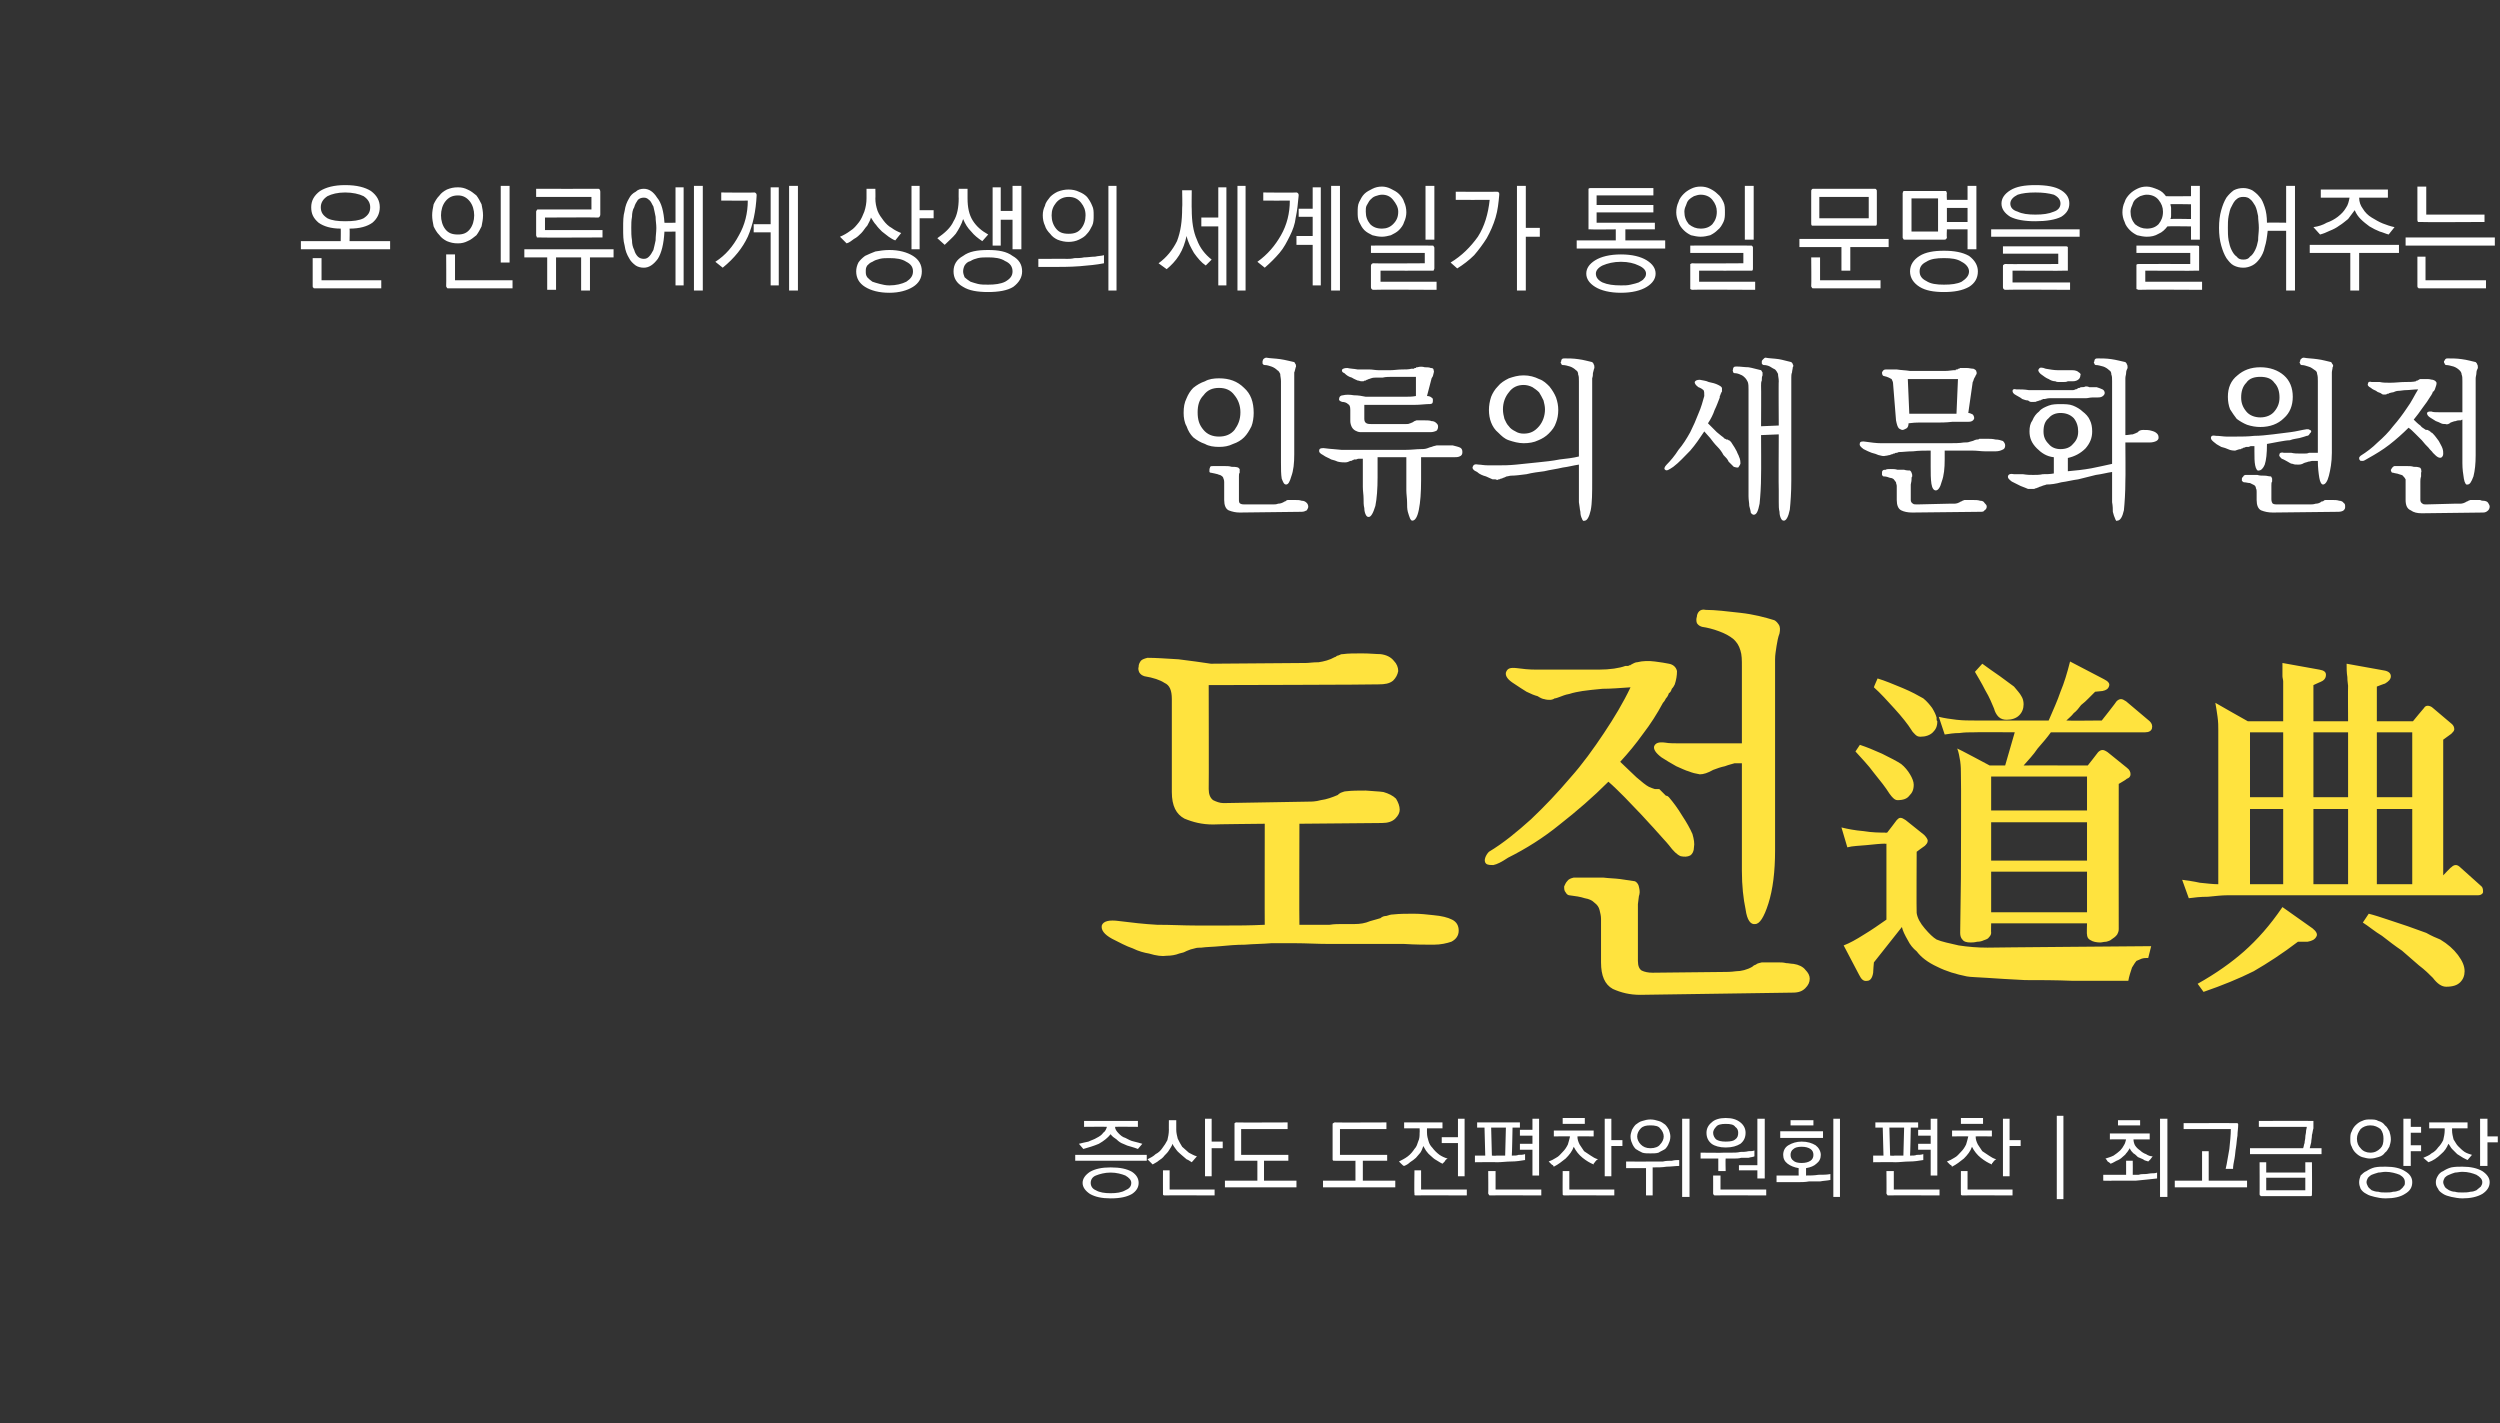
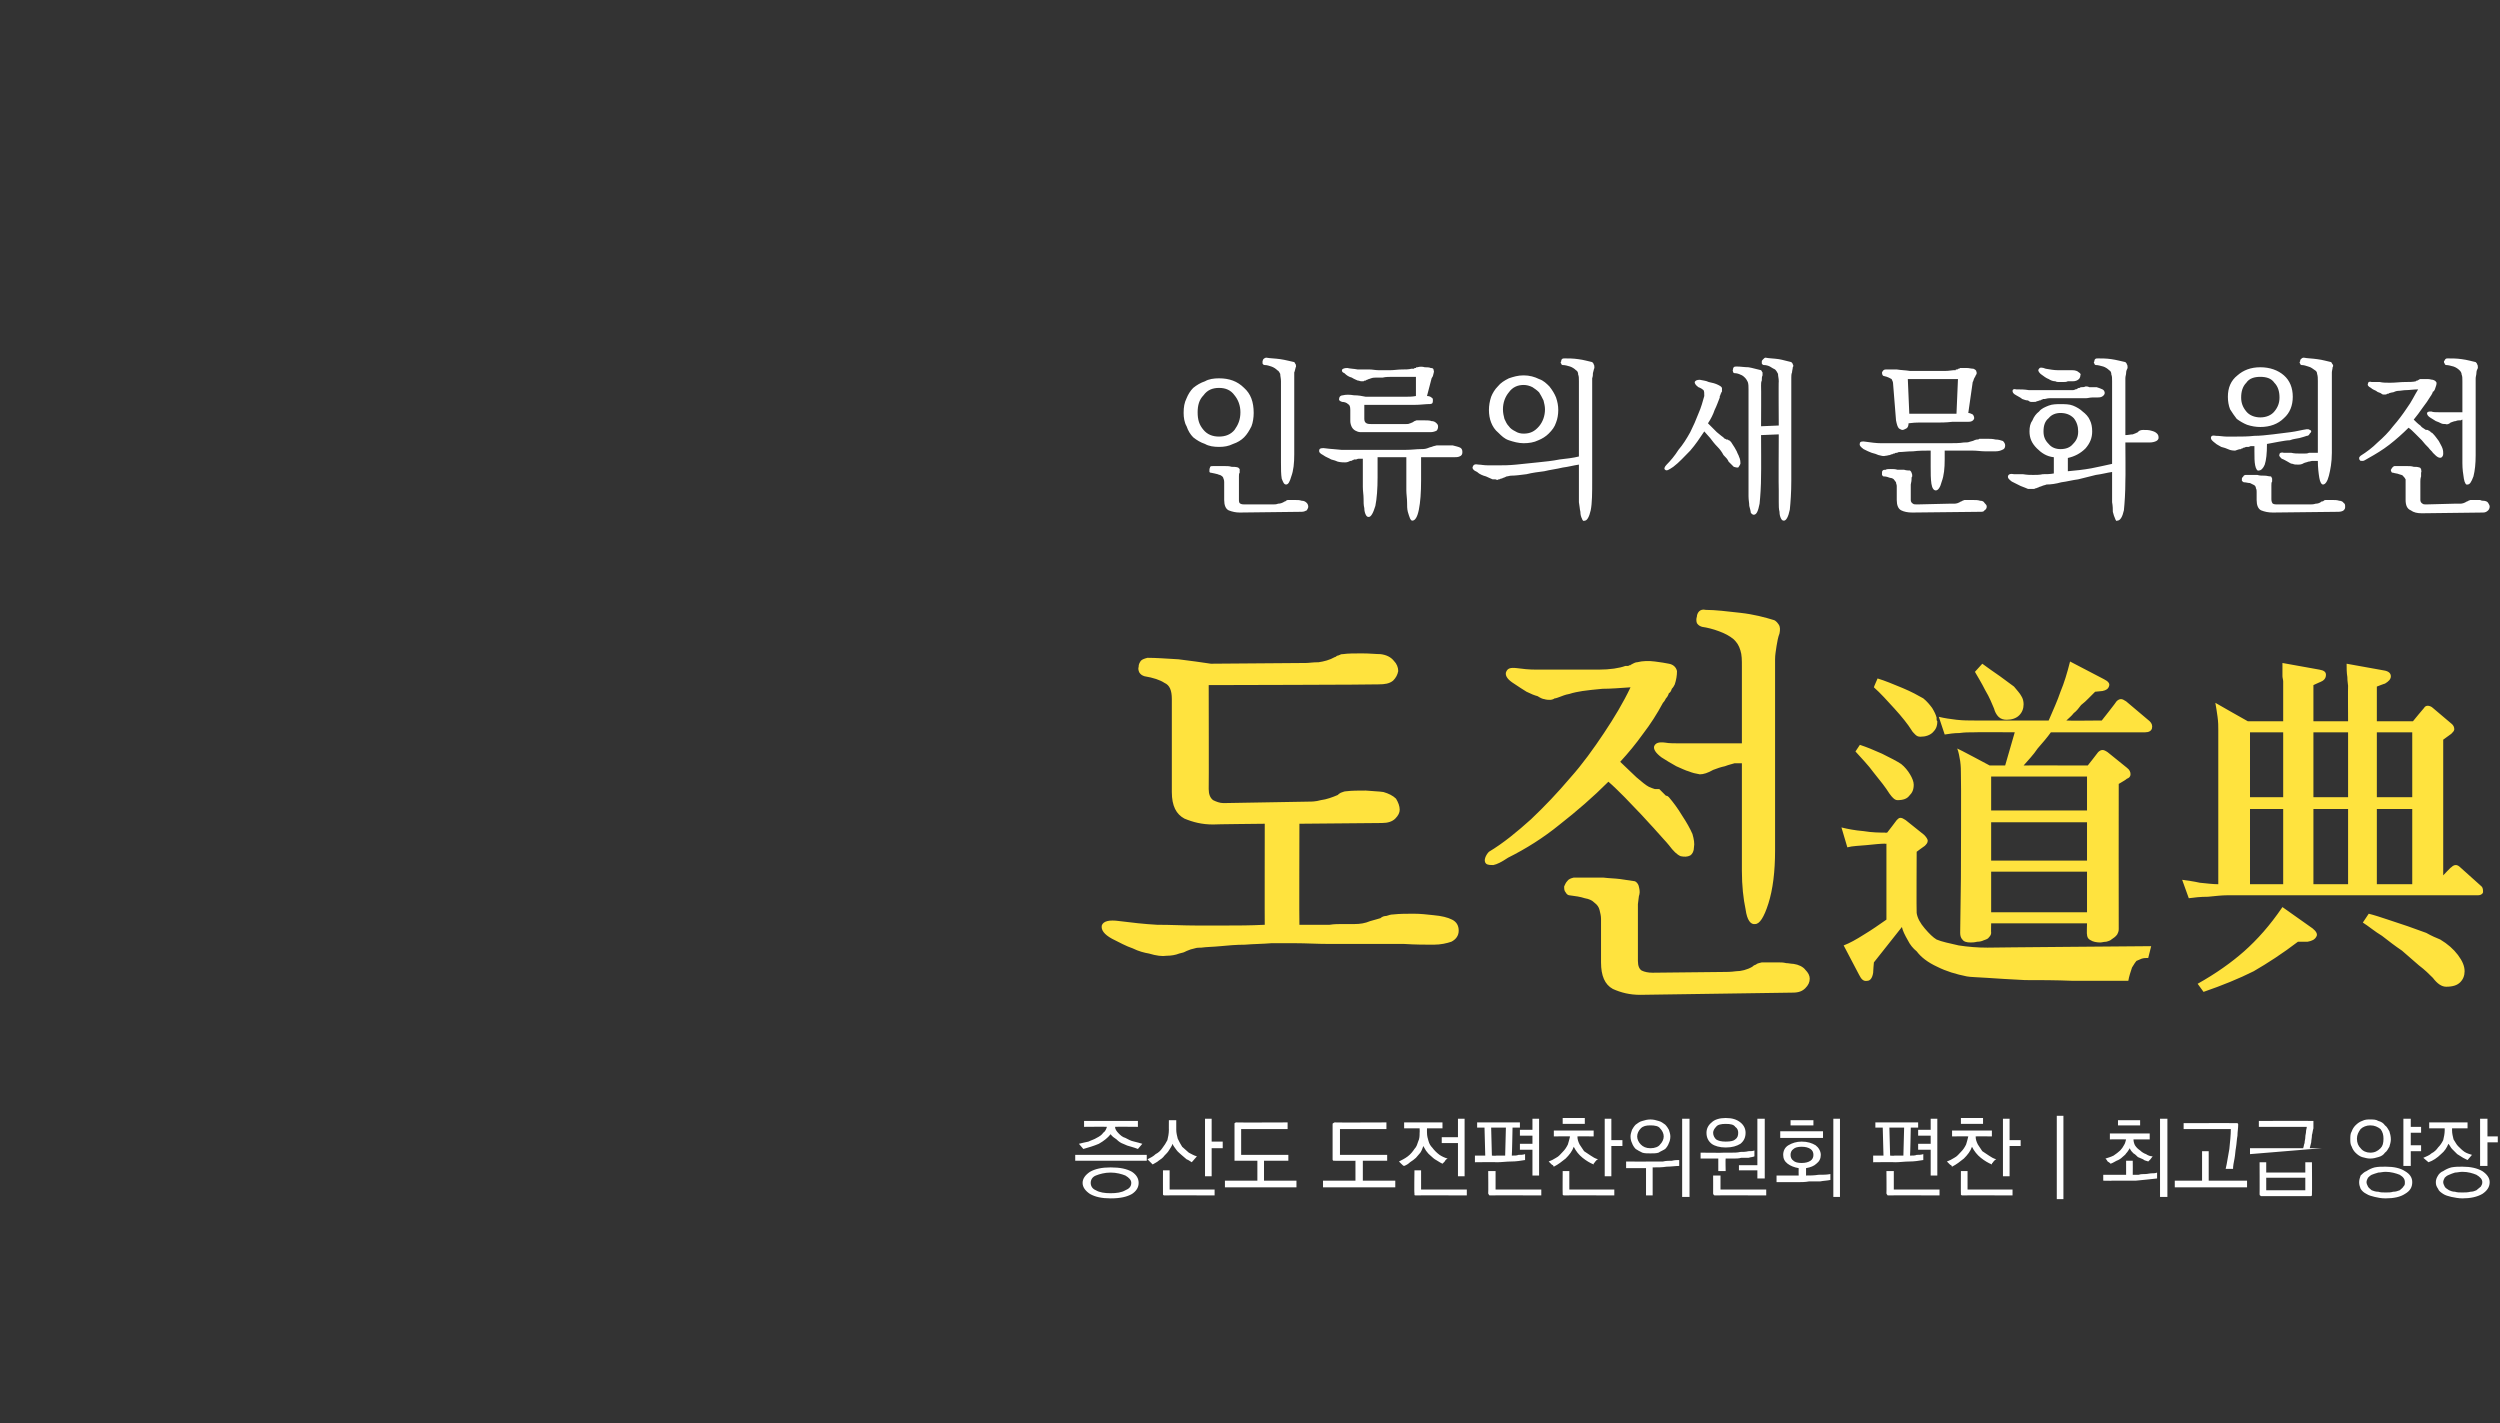
<svg xmlns="http://www.w3.org/2000/svg" version="1.1" width="339px" height="193px" viewBox="0 0 339 193">
  <rect x="0" y="0" width="339" height="193" fill="#333333" stroke="none" />
  <desc> </desc>
  <defs />
  <g id="Polygon29518">
-     <path d="M 154.3 152.8 C 154.3 152.8 151.18 152.77 151.2 152.8 C 151.2 153.1 151.4 153.4 151.7 153.7 C 151.9 153.9 152.2 154.2 152.6 154.3 C 153 154.5 153.3 154.7 153.8 154.8 C 154.2 154.9 154.6 155 154.9 155.1 C 154.9 155.1 154.3 155.8 154.3 155.8 C 154.1 155.7 153.7 155.6 153.4 155.5 C 153 155.4 152.7 155.3 152.3 155.1 C 152 155 151.7 154.8 151.4 154.5 C 151.1 154.3 150.8 154.1 150.6 153.8 C 150.2 154.3 149.7 154.7 149 155.1 C 148.3 155.4 147.6 155.6 146.9 155.8 C 146.9 155.8 146.3 155.1 146.3 155.1 C 146.7 155 147.1 154.9 147.6 154.8 C 148 154.6 148.4 154.5 148.7 154.3 C 149.1 154.1 149.4 153.9 149.6 153.6 C 149.9 153.4 150 153.1 150.1 152.8 C 150.07 152.77 147 152.8 147 152.8 L 147 152 L 154.3 152 L 154.3 152.8 Z M 145.8 156.6 L 155.5 156.6 L 155.5 157.4 L 145.8 157.4 L 145.8 156.6 Z M 146.8 160.4 C 146.8 159.8 147.2 159.3 147.8 158.9 C 148.5 158.5 149.4 158.3 150.6 158.3 C 151.9 158.3 152.8 158.5 153.5 158.9 C 154.1 159.3 154.4 159.8 154.4 160.4 C 154.4 161 154.1 161.5 153.5 161.9 C 152.8 162.3 151.9 162.5 150.6 162.5 C 149.4 162.5 148.5 162.3 147.8 161.9 C 147.2 161.5 146.8 161 146.8 160.4 Z M 147.9 160.4 C 147.9 160.8 148.1 161.2 148.6 161.4 C 149.1 161.7 149.8 161.8 150.6 161.8 C 151.4 161.8 152.1 161.7 152.6 161.4 C 153.1 161.2 153.4 160.9 153.4 160.4 C 153.4 160 153.1 159.7 152.6 159.4 C 152.1 159.2 151.4 159 150.6 159 C 149.8 159 149.1 159.2 148.6 159.4 C 148.1 159.6 147.9 160 147.9 160.4 Z M 161.6 157.6 C 161.4 157.5 161.2 157.3 160.9 157.2 C 160.7 157 160.4 156.8 160.2 156.6 C 160 156.4 159.7 156.2 159.5 155.9 C 159.3 155.6 159.1 155.4 159 155.1 C 158.9 155.4 158.7 155.7 158.5 156 C 158.4 156.2 158.1 156.5 157.9 156.7 C 157.7 157 157.4 157.2 157.1 157.4 C 156.9 157.6 156.6 157.7 156.3 157.9 C 156.3 157.9 155.6 157.2 155.6 157.2 C 156 157 156.4 156.8 156.7 156.5 C 157.1 156.3 157.4 156 157.6 155.7 C 157.9 155.3 158.1 155 158.3 154.6 C 158.4 154.2 158.5 153.7 158.5 153.2 C 158.49 153.24 158.5 151.9 158.5 151.9 L 159.5 151.9 C 159.5 151.9 159.49 153.16 159.5 153.2 C 159.5 153.6 159.6 154 159.7 154.4 C 159.9 154.8 160.1 155.2 160.3 155.5 C 160.6 155.8 160.9 156 161.2 156.3 C 161.6 156.5 161.9 156.7 162.3 156.8 C 162.3 156.8 161.6 157.6 161.6 157.6 Z M 164.3 151.7 L 164.3 154.8 L 165.8 154.8 L 165.8 155.7 L 164.3 155.7 L 164.3 159.5 L 163.4 159.5 L 163.4 151.7 L 164.3 151.7 Z M 157.7 158.7 L 158.6 158.7 L 158.6 161.3 L 164.7 161.3 L 164.7 162.1 C 164.7 162.1 157.94 162.07 157.9 162.1 C 157.8 162.1 157.8 162.1 157.7 162 C 157.7 162 157.7 161.9 157.7 161.8 C 157.69 161.82 157.7 158.7 157.7 158.7 Z M 167.6 152.2 C 167.63 152.23 174.6 152.2 174.6 152.2 L 174.6 153.1 L 168.3 153.1 L 168.3 156.6 L 174.7 156.6 L 174.7 157.4 L 171.4 157.4 L 171.4 160.1 L 175.8 160.1 L 175.8 161 L 166.1 161 L 166.1 160.1 L 170.5 160.1 L 170.5 157.4 C 170.5 157.4 167.63 157.41 167.6 157.4 C 167.5 157.4 167.5 157.4 167.4 157.4 C 167.4 157.3 167.4 157.3 167.4 157.2 C 167.4 157.2 167.4 152.5 167.4 152.5 C 167.4 152.4 167.4 152.3 167.4 152.3 C 167.5 152.3 167.5 152.2 167.6 152.2 Z M 181 152.2 C 180.98 152.23 188 152.2 188 152.2 L 188 153.1 L 181.7 153.1 L 181.7 156.6 L 188.1 156.6 L 188.1 157.4 L 184.8 157.4 L 184.8 160.1 L 189.2 160.1 L 189.2 161 L 179.4 161 L 179.4 160.1 L 183.8 160.1 L 183.8 157.4 C 183.8 157.4 180.98 157.41 181 157.4 C 180.9 157.4 180.8 157.4 180.8 157.4 C 180.7 157.3 180.7 157.3 180.7 157.2 C 180.7 157.2 180.7 152.5 180.7 152.5 C 180.7 152.4 180.7 152.3 180.8 152.3 C 180.8 152.3 180.9 152.2 181 152.2 Z M 190.4 152.2 L 195.6 152.2 L 195.6 153 L 193.5 153 C 193.5 153 193.49 153.61 193.5 153.6 C 193.5 154 193.6 154.4 193.7 154.7 C 193.8 155.1 194 155.4 194.2 155.6 C 194.5 156 194.8 156.3 195.2 156.6 C 195.5 156.8 195.9 157 196.3 157.1 C 196.1 157.2 196 157.3 195.9 157.5 C 195.8 157.6 195.7 157.7 195.6 157.8 C 195.4 157.7 195.2 157.6 194.9 157.4 C 194.7 157.3 194.4 157.1 194.2 156.9 C 194 156.7 193.7 156.5 193.5 156.2 C 193.3 156 193.2 155.7 193 155.4 C 192.9 155.7 192.8 156 192.6 156.3 C 192.4 156.5 192.2 156.8 192 157 C 191.8 157.2 191.5 157.4 191.2 157.6 C 191 157.8 190.7 158 190.4 158.1 C 190.3 158.1 190.2 158 190 157.8 C 189.9 157.7 189.8 157.6 189.7 157.5 C 190.1 157.3 190.5 157.1 190.9 156.8 C 191.3 156.5 191.6 156.1 191.8 155.8 C 192.1 155.5 192.2 155.1 192.3 154.8 C 192.5 154.4 192.5 154 192.5 153.6 C 192.53 153.6 192.5 153 192.5 153 L 190.4 153 L 190.4 152.2 Z M 197.7 151.7 L 198.6 151.7 L 198.6 159.5 L 197.7 159.5 L 197.7 155 L 195.5 155 L 195.5 154.2 L 197.7 154.2 L 197.7 151.7 Z M 192 162.1 C 191.9 162.1 191.8 162.1 191.8 162 C 191.8 162 191.8 161.9 191.8 161.8 C 191.75 161.82 191.8 158.7 191.8 158.7 L 192.7 158.7 L 192.7 161.3 L 198.9 161.3 L 198.9 162.1 C 198.9 162.1 192.01 162.07 192 162.1 Z M 200 156.7 L 201.4 156.7 L 201.3 152.9 L 200.3 152.9 L 200.3 152.2 L 206.1 152.2 L 206.1 152.9 L 205.1 152.9 C 205.1 152.9 205.03 156.7 205 156.7 C 205.4 156.7 205.7 156.7 205.9 156.6 C 206.2 156.6 206.5 156.6 206.8 156.5 C 206.8 156.5 206.8 157.3 206.8 157.3 C 206.2 157.4 205.6 157.5 204.9 157.5 C 204.3 157.5 203.6 157.6 203 157.6 C 202.99 157.56 200 157.6 200 157.6 L 200 156.7 Z M 202.3 156.7 C 202.3 156.7 202.85 156.75 202.9 156.7 C 203.1 156.7 203.3 156.7 203.5 156.7 C 203.7 156.7 203.9 156.7 204.1 156.7 C 204.1 156.73 204.2 152.9 204.2 152.9 L 202.2 152.9 L 202.3 156.7 Z M 206.1 153.2 L 207.8 153.2 L 207.8 151.7 L 208.7 151.7 L 208.7 159.4 L 207.8 159.4 L 207.8 155.9 L 206.1 155.9 L 206.1 155.1 L 207.8 155.1 L 207.8 154 L 206.1 154 L 206.1 153.2 Z M 202.1 162.1 C 202 162.1 201.9 162.1 201.9 162 C 201.9 162 201.8 161.9 201.8 161.8 C 201.83 161.82 201.8 158.8 201.8 158.8 L 202.8 158.8 L 202.8 161.3 L 209 161.3 L 209 162.1 C 209 162.1 202.09 162.07 202.1 162.1 Z M 211.9 151.6 L 214.9 151.6 L 214.9 152.4 L 211.9 152.4 L 211.9 151.6 Z M 210.7 153.3 L 216.1 153.3 L 216.1 154.1 C 216.1 154.1 213.88 154.06 213.9 154.1 C 213.9 154.5 214 154.8 214.2 155.2 C 214.4 155.5 214.6 155.8 214.8 156.1 C 215.1 156.3 215.4 156.5 215.7 156.7 C 216 156.9 216.3 157.1 216.7 157.2 C 216.6 157.2 216.6 157.3 216.5 157.3 C 216.4 157.4 216.4 157.5 216.3 157.5 C 216.3 157.6 216.2 157.6 216.2 157.7 C 216.1 157.7 216.1 157.8 216.1 157.9 C 215.6 157.7 215.1 157.4 214.6 157 C 214.1 156.6 213.7 156.1 213.4 155.5 C 213.2 156.1 212.8 156.6 212.3 157.1 C 211.8 157.5 211.3 157.9 210.7 158.2 C 210.7 158.2 210.6 158.1 210.6 158 C 210.5 158 210.4 157.9 210.4 157.9 C 210.3 157.8 210.2 157.7 210.2 157.7 C 210.1 157.6 210.1 157.6 210 157.5 C 210.3 157.4 210.7 157.2 211 157 C 211.4 156.8 211.6 156.5 211.9 156.2 C 212.2 155.9 212.4 155.6 212.6 155.2 C 212.7 154.9 212.8 154.5 212.9 154.1 C 212.89 154.06 210.7 154.1 210.7 154.1 L 210.7 153.3 Z M 217.6 159.5 L 217.6 151.7 L 218.5 151.7 L 218.5 154.6 L 220 154.6 L 220 155.4 L 218.5 155.4 L 218.5 159.5 L 217.6 159.5 Z M 212.1 162.1 C 212 162.1 212 162.1 211.9 162 C 211.9 162 211.9 161.9 211.9 161.8 C 211.88 161.82 211.9 158.8 211.9 158.8 L 212.8 158.8 L 212.8 161.3 L 218.9 161.3 L 218.9 162.1 C 218.9 162.1 212.13 162.07 212.1 162.1 Z M 221.1 154.1 C 221.1 153.8 221.2 153.5 221.3 153.2 C 221.4 153 221.6 152.7 221.8 152.5 C 222.1 152.3 222.3 152.1 222.7 152 C 223 151.9 223.4 151.8 223.8 151.8 C 224.2 151.8 224.6 151.9 224.9 152 C 225.3 152.1 225.5 152.3 225.8 152.5 C 226 152.7 226.2 153 226.3 153.2 C 226.4 153.5 226.5 153.8 226.5 154.1 C 226.5 154.5 226.4 154.8 226.3 155 C 226.2 155.3 226 155.6 225.8 155.8 C 225.5 156 225.2 156.1 224.9 156.3 C 224.6 156.4 224.2 156.4 223.8 156.4 C 223.4 156.4 223 156.4 222.7 156.3 C 222.3 156.1 222.1 156 221.8 155.8 C 221.6 155.6 221.4 155.3 221.3 155 C 221.2 154.8 221.1 154.5 221.1 154.1 Z M 222 154.1 C 222 154.5 222.2 154.9 222.5 155.2 C 222.8 155.5 223.2 155.7 223.8 155.7 C 224.4 155.7 224.9 155.5 225.1 155.2 C 225.4 154.9 225.6 154.5 225.6 154.1 C 225.6 153.7 225.4 153.3 225.1 153 C 224.9 152.7 224.4 152.6 223.8 152.6 C 223.2 152.6 222.8 152.7 222.5 153 C 222.2 153.3 222 153.7 222 154.1 Z M 228.1 151.7 L 229.1 151.7 L 229.1 162.3 L 228.1 162.3 L 228.1 151.7 Z M 223.2 158.4 L 220.5 158.4 L 220.5 157.5 C 220.5 157.5 223.53 157.53 223.5 157.5 C 223.7 157.5 224 157.5 224.4 157.5 C 224.8 157.5 225.1 157.5 225.5 157.5 C 225.9 157.4 226.3 157.4 226.7 157.4 C 227.1 157.3 227.4 157.3 227.7 157.3 C 227.7 157.3 227.7 158.1 227.7 158.1 C 227.2 158.1 226.6 158.2 226 158.2 C 225.4 158.3 224.8 158.3 224.1 158.3 C 224.11 158.34 224.1 162.1 224.1 162.1 L 223.2 162.1 L 223.2 158.4 Z M 234 151.6 C 234.9 151.6 235.5 151.8 236 152.2 C 236.5 152.6 236.7 153.1 236.7 153.6 C 236.7 154.2 236.5 154.7 236 155.1 C 235.5 155.4 234.9 155.6 234 155.6 C 233.2 155.6 232.5 155.4 232.1 155.1 C 231.6 154.7 231.4 154.2 231.4 153.6 C 231.4 153.1 231.6 152.6 232.1 152.2 C 232.5 151.8 233.2 151.6 234 151.6 Z M 232.3 153.6 C 232.3 154 232.5 154.3 232.7 154.5 C 233 154.7 233.4 154.8 234 154.8 C 234.7 154.8 235.1 154.7 235.3 154.5 C 235.6 154.3 235.7 154 235.7 153.6 C 235.7 153.3 235.6 153 235.3 152.8 C 235.1 152.5 234.7 152.4 234 152.4 C 233.4 152.4 232.9 152.5 232.7 152.8 C 232.5 153 232.3 153.3 232.3 153.6 Z M 233 158.8 L 233 157.1 L 230.6 157.1 L 230.6 156.3 C 230.6 156.3 233.78 156.34 233.8 156.3 C 234.1 156.3 234.4 156.3 234.8 156.3 C 235.2 156.3 235.6 156.3 236 156.2 C 236.4 156.2 236.7 156.2 237.1 156.1 C 237.4 156.1 237.7 156.1 237.9 156 C 237.9 156 237.9 156.8 237.9 156.8 C 237.7 156.9 237.4 156.9 237.1 157 C 236.8 157 236.5 157 236.1 157 C 235.8 157.1 235.4 157.1 235 157.1 C 234.7 157.1 234.3 157.1 234 157.1 C 233.96 157.12 234 158.8 234 158.8 L 233 158.8 Z M 239.3 151.7 L 239.3 159.8 L 238.3 159.8 L 238.3 158.7 L 235.8 158.7 L 235.8 158 L 238.3 158 L 238.3 151.7 L 239.3 151.7 Z M 232.6 162.1 C 232.5 162.1 232.4 162.1 232.4 162 C 232.3 162 232.3 161.9 232.3 161.8 C 232.31 161.82 232.3 159.4 232.3 159.4 L 233.3 159.4 L 233.3 161.3 L 239.5 161.3 L 239.5 162.1 C 239.5 162.1 232.57 162.07 232.6 162.1 Z M 241.4 153.4 L 247.2 153.4 L 247.2 154.3 L 241.4 154.3 L 241.4 153.4 Z M 242.8 151.9 L 245.9 151.9 L 245.9 152.6 L 242.8 152.6 L 242.8 151.9 Z M 244.3 154.8 C 245.1 154.8 245.7 155 246.2 155.3 C 246.6 155.6 246.9 156.1 246.9 156.6 C 246.9 157.1 246.7 157.5 246.3 157.8 C 246 158.1 245.5 158.3 244.9 158.4 C 244.9 158.4 244.9 159.4 244.9 159.4 C 245.4 159.4 246 159.4 246.6 159.3 C 247.2 159.3 247.7 159.3 248.2 159.2 C 248.2 159.2 248.2 160 248.2 160 C 247.8 160.1 247.3 160.1 246.8 160.2 C 246.3 160.2 245.8 160.2 245.3 160.2 C 244.8 160.3 244.2 160.3 243.7 160.3 C 243.1 160.3 242.6 160.3 242.1 160.3 C 242.07 160.29 240.9 160.3 240.9 160.3 L 240.9 159.4 L 243.9 159.4 C 243.9 159.4 243.88 158.39 243.9 158.4 C 243.3 158.3 242.8 158.1 242.4 157.8 C 242 157.5 241.8 157.1 241.8 156.6 C 241.8 156.1 242 155.6 242.5 155.3 C 243 155 243.6 154.8 244.3 154.8 Z M 244.3 155.5 C 243.8 155.5 243.4 155.6 243.2 155.8 C 242.9 156 242.8 156.3 242.8 156.6 C 242.8 156.9 242.9 157.2 243.2 157.4 C 243.4 157.6 243.8 157.7 244.3 157.7 C 244.8 157.7 245.2 157.6 245.5 157.4 C 245.8 157.2 245.9 156.9 245.9 156.6 C 245.9 156.3 245.8 156 245.5 155.8 C 245.2 155.6 244.8 155.5 244.3 155.5 Z M 249.5 151.7 L 249.5 162.3 L 248.6 162.3 L 248.6 151.7 L 249.5 151.7 Z M 254 156.7 L 255.4 156.7 L 255.3 152.9 L 254.3 152.9 L 254.3 152.2 L 260.1 152.2 L 260.1 152.9 L 259.1 152.9 C 259.1 152.9 259.03 156.7 259 156.7 C 259.4 156.7 259.7 156.7 259.9 156.6 C 260.2 156.6 260.5 156.6 260.8 156.5 C 260.8 156.5 260.8 157.3 260.8 157.3 C 260.2 157.4 259.6 157.5 258.9 157.5 C 258.3 157.5 257.6 157.6 257 157.6 C 256.99 157.56 254 157.6 254 157.6 L 254 156.7 Z M 256.3 156.7 C 256.3 156.7 256.85 156.75 256.9 156.7 C 257.1 156.7 257.3 156.7 257.5 156.7 C 257.7 156.7 257.9 156.7 258.1 156.7 C 258.1 156.73 258.2 152.9 258.2 152.9 L 256.2 152.9 L 256.3 156.7 Z M 260.1 153.2 L 261.8 153.2 L 261.8 151.7 L 262.7 151.7 L 262.7 159.4 L 261.8 159.4 L 261.8 155.9 L 260.1 155.9 L 260.1 155.1 L 261.8 155.1 L 261.8 154 L 260.1 154 L 260.1 153.2 Z M 256.1 162.1 C 256 162.1 255.9 162.1 255.9 162 C 255.9 162 255.8 161.9 255.8 161.8 C 255.83 161.82 255.8 158.8 255.8 158.8 L 256.8 158.8 L 256.8 161.3 L 263 161.3 L 263 162.1 C 263 162.1 256.09 162.07 256.1 162.1 Z M 265.9 151.6 L 268.9 151.6 L 268.9 152.4 L 265.9 152.4 L 265.9 151.6 Z M 264.7 153.3 L 270.1 153.3 L 270.1 154.1 C 270.1 154.1 267.88 154.06 267.9 154.1 C 267.9 154.5 268 154.8 268.2 155.2 C 268.4 155.5 268.6 155.8 268.8 156.1 C 269.1 156.3 269.4 156.5 269.7 156.7 C 270 156.9 270.3 157.1 270.7 157.2 C 270.6 157.2 270.6 157.3 270.5 157.3 C 270.4 157.4 270.4 157.5 270.3 157.5 C 270.3 157.6 270.2 157.6 270.2 157.7 C 270.1 157.7 270.1 157.8 270.1 157.9 C 269.6 157.7 269.1 157.4 268.6 157 C 268.1 156.6 267.7 156.1 267.4 155.5 C 267.2 156.1 266.8 156.6 266.3 157.1 C 265.8 157.5 265.3 157.9 264.7 158.2 C 264.7 158.2 264.6 158.1 264.6 158 C 264.5 158 264.4 157.9 264.4 157.9 C 264.3 157.8 264.2 157.7 264.2 157.7 C 264.1 157.6 264.1 157.6 264 157.5 C 264.3 157.4 264.7 157.2 265 157 C 265.4 156.8 265.6 156.5 265.9 156.2 C 266.2 155.9 266.4 155.6 266.6 155.2 C 266.7 154.9 266.8 154.5 266.9 154.1 C 266.89 154.06 264.7 154.1 264.7 154.1 L 264.7 153.3 Z M 271.6 159.5 L 271.6 151.7 L 272.5 151.7 L 272.5 154.6 L 274 154.6 L 274 155.4 L 272.5 155.4 L 272.5 159.5 L 271.6 159.5 Z M 266.1 162.1 C 266 162.1 266 162.1 265.9 162 C 265.9 162 265.9 161.9 265.9 161.8 C 265.88 161.82 265.9 158.8 265.9 158.8 L 266.8 158.8 L 266.8 161.3 L 272.9 161.3 L 272.9 162.1 C 272.9 162.1 266.13 162.07 266.1 162.1 Z M 278.9 162.6 L 278.9 151.3 L 279.8 151.3 L 279.8 162.6 L 278.9 162.6 Z M 292.9 151.7 L 293.9 151.7 L 293.9 162.3 L 292.9 162.3 L 292.9 151.7 Z M 288.3 157.4 L 289.2 157.4 C 289.2 157.4 289.22 159.28 289.2 159.3 C 289.5 159.3 289.7 159.3 290 159.3 C 290.3 159.2 290.6 159.2 290.9 159.2 C 291.2 159.2 291.5 159.1 291.8 159.1 C 292 159.1 292.3 159.1 292.5 159 C 292.5 159 292.5 159.8 292.5 159.8 C 291.6 159.9 290.7 160 289.6 160.1 C 288.6 160.1 287.5 160.1 286.4 160.1 C 286.41 160.13 285.2 160.1 285.2 160.1 L 285.2 159.3 L 288.3 159.3 L 288.3 157.4 Z M 287.2 151.9 L 290.2 151.9 L 290.2 152.6 L 287.2 152.6 L 287.2 151.9 Z M 286.1 153.7 L 291.5 153.7 L 291.5 154.5 L 289.3 154.5 C 289.3 154.5 289.29 154.5 289.3 154.5 C 289.3 154.8 289.4 155.1 289.5 155.3 C 289.7 155.6 289.9 155.8 290.2 156 C 290.4 156.2 290.7 156.4 291 156.5 C 291.3 156.7 291.6 156.8 291.9 156.8 C 291.8 156.9 291.7 157.1 291.6 157.2 C 291.5 157.3 291.4 157.4 291.3 157.5 C 291.1 157.4 290.8 157.4 290.6 157.2 C 290.4 157.1 290.1 157 289.9 156.9 C 289.7 156.7 289.5 156.5 289.3 156.4 C 289.1 156.2 288.9 156 288.8 155.7 C 288.6 156 288.5 156.2 288.3 156.4 C 288.2 156.6 288 156.7 287.8 156.9 C 287.6 157.1 287.3 157.3 287 157.4 C 286.8 157.5 286.5 157.7 286.2 157.8 C 286.1 157.7 286 157.6 285.8 157.5 C 285.7 157.3 285.6 157.2 285.5 157.1 C 285.8 157 286.2 156.9 286.6 156.7 C 286.9 156.5 287.3 156.2 287.5 156 C 287.7 155.8 287.9 155.5 288 155.3 C 288.2 155 288.2 154.8 288.3 154.5 C 288.27 154.48 286.1 154.5 286.1 154.5 L 286.1 153.7 Z M 303.2 152.3 C 303.3 152.3 303.4 152.3 303.4 152.3 C 303.5 152.4 303.5 152.4 303.5 152.5 C 303.5 153 303.4 153.5 303.4 154 C 303.3 154.5 303.3 155 303.2 155.6 C 303.1 156.1 303.1 156.6 303 157.1 C 302.9 157.6 302.8 158.1 302.8 158.5 C 302.8 158.5 301.8 158.5 301.8 158.5 C 302 157.7 302.1 156.8 302.3 155.8 C 302.4 154.8 302.5 153.9 302.5 153.1 C 302.49 153.09 296.1 153.1 296.1 153.1 L 296.1 152.3 C 296.1 152.3 303.23 152.28 303.2 152.3 Z M 294.9 160.1 L 298.6 160.1 L 298.6 156.1 L 299.5 156.1 L 299.5 160.1 L 304.7 160.1 L 304.7 161 L 294.9 161 L 294.9 160.1 Z M 313.5 152 C 313.6 152 313.7 152 313.7 152 C 313.7 152.1 313.7 152.1 313.7 152.2 C 313.7 152.5 313.7 152.7 313.7 153 C 313.6 153.3 313.6 153.6 313.5 153.9 C 313.5 154.3 313.4 154.6 313.4 154.9 C 313.3 155.2 313.3 155.4 313.2 155.7 C 313.23 155.7 314.8 155.7 314.8 155.7 L 314.8 156.5 L 305.1 156.5 L 305.1 155.7 C 305.1 155.7 312.32 155.7 312.3 155.7 C 312.4 155.5 312.4 155.2 312.5 155 C 312.5 154.7 312.6 154.5 312.6 154.2 C 312.6 153.9 312.7 153.7 312.7 153.4 C 312.7 153.2 312.8 153 312.8 152.8 C 312.76 152.79 306.3 152.8 306.3 152.8 L 306.3 152 C 306.3 152 313.49 151.97 313.5 152 Z M 307.3 161.4 L 312.6 161.4 L 312.6 159.7 L 307.3 159.7 L 307.3 161.4 Z M 313.5 161.9 C 313.5 162 313.5 162.1 313.5 162.1 C 313.4 162.2 313.4 162.2 313.3 162.2 C 313.3 162.2 306.7 162.2 306.7 162.2 C 306.6 162.2 306.5 162.2 306.5 162.1 C 306.4 162.1 306.4 162 306.4 161.9 C 306.42 161.92 306.4 157.6 306.4 157.6 L 307.3 157.6 L 307.3 159 L 312.6 159 L 312.6 157.6 L 313.5 157.6 C 313.5 157.6 313.53 161.92 313.5 161.9 Z M 318.7 154.5 C 318.7 154.1 318.7 153.7 318.9 153.4 C 319 153.1 319.2 152.8 319.4 152.6 C 319.7 152.3 320 152.1 320.3 152 C 320.7 151.8 321 151.8 321.4 151.8 C 321.8 151.8 322.2 151.8 322.5 152 C 322.9 152.1 323.2 152.3 323.4 152.6 C 323.7 152.8 323.8 153.1 324 153.4 C 324.1 153.7 324.2 154.1 324.2 154.5 C 324.2 154.8 324.1 155.2 324 155.5 C 323.8 155.8 323.7 156.1 323.4 156.3 C 323.2 156.6 322.9 156.8 322.5 156.9 C 322.2 157 321.8 157.1 321.4 157.1 C 321 157.1 320.7 157 320.3 156.9 C 320 156.8 319.7 156.6 319.4 156.3 C 319.2 156.1 319 155.8 318.9 155.5 C 318.7 155.2 318.7 154.8 318.7 154.5 Z M 319.6 154.4 C 319.6 155 319.8 155.4 320.1 155.7 C 320.4 156.1 320.9 156.3 321.4 156.3 C 322 156.3 322.4 156.1 322.8 155.7 C 323.1 155.4 323.2 155 323.2 154.4 C 323.2 153.9 323.1 153.5 322.8 153.1 C 322.4 152.8 322 152.6 321.4 152.6 C 320.9 152.6 320.4 152.8 320.1 153.1 C 319.8 153.5 319.6 153.9 319.6 154.4 Z M 325.9 158.1 L 325.9 151.7 L 326.9 151.7 L 326.9 152.8 L 328.3 152.8 L 328.3 153.6 L 326.9 153.6 L 326.9 155.3 L 328.3 155.3 L 328.3 156.1 L 326.9 156.1 L 326.9 158.1 L 325.9 158.1 Z M 323.5 162.5 C 322.9 162.5 322.4 162.4 322 162.3 C 321.6 162.2 321.2 162.1 320.9 161.9 C 320.5 161.7 320.3 161.5 320.1 161.2 C 320 160.9 319.9 160.7 319.9 160.3 C 319.9 160 320 159.7 320.1 159.4 C 320.3 159.2 320.6 158.9 320.9 158.8 C 321.2 158.6 321.6 158.4 322 158.3 C 322.5 158.2 322.9 158.2 323.5 158.2 C 324.6 158.2 325.5 158.4 326.1 158.8 C 326.8 159.2 327.1 159.7 327.1 160.3 C 327.1 161 326.8 161.5 326.1 161.9 C 325.5 162.3 324.6 162.5 323.5 162.5 Z M 320.9 160.3 C 320.9 160.5 321 160.7 321.1 160.9 C 321.2 161.1 321.4 161.2 321.6 161.4 C 321.9 161.5 322.1 161.6 322.5 161.6 C 322.8 161.7 323.1 161.7 323.5 161.7 C 323.9 161.7 324.2 161.7 324.5 161.6 C 324.9 161.6 325.1 161.5 325.4 161.4 C 325.6 161.2 325.8 161.1 325.9 160.9 C 326.1 160.7 326.1 160.6 326.1 160.3 C 326.1 159.9 325.9 159.6 325.4 159.3 C 324.9 159.1 324.2 158.9 323.5 158.9 C 323.1 158.9 322.8 159 322.5 159 C 322.1 159.1 321.9 159.2 321.6 159.3 C 321.4 159.4 321.2 159.6 321.1 159.7 C 321 159.9 320.9 160.1 320.9 160.3 Z M 334.6 153 L 332.5 153 C 332.5 153 332.5 153.29 332.5 153.3 C 332.5 153.7 332.6 154.1 332.7 154.5 C 332.9 154.8 333.1 155.2 333.3 155.4 C 333.6 155.7 333.9 156 334.2 156.2 C 334.5 156.4 334.9 156.5 335.2 156.6 C 335.2 156.6 334.6 157.3 334.6 157.3 C 334.4 157.2 334.2 157.1 334 157 C 333.7 156.8 333.5 156.7 333.2 156.5 C 333 156.3 332.8 156.1 332.5 155.8 C 332.3 155.6 332.2 155.3 332 155.1 C 331.8 155.6 331.5 156.1 331 156.5 C 330.5 157 329.9 157.4 329.3 157.6 C 329.3 157.6 328.6 157 328.6 157 C 329 156.8 329.4 156.7 329.7 156.4 C 330.1 156.2 330.4 155.9 330.6 155.6 C 330.9 155.3 331.1 155 331.3 154.6 C 331.4 154.2 331.5 153.7 331.5 153.3 C 331.5 153.27 331.5 153 331.5 153 L 329.4 153 L 329.4 152.2 L 334.6 152.2 L 334.6 153 Z M 338.7 154.9 L 337.3 154.9 L 337.3 158.1 L 336.3 158.1 L 336.3 151.7 L 337.3 151.7 L 337.3 154.1 L 338.7 154.1 L 338.7 154.9 Z M 333.9 162.5 C 333.4 162.5 332.9 162.4 332.4 162.3 C 332 162.2 331.6 162.1 331.3 161.9 C 331 161.7 330.7 161.5 330.6 161.2 C 330.4 160.9 330.3 160.7 330.3 160.3 C 330.3 160 330.4 159.7 330.6 159.4 C 330.7 159.2 331 158.9 331.3 158.8 C 331.6 158.6 332 158.4 332.4 158.3 C 332.9 158.2 333.4 158.2 333.9 158.2 C 335 158.2 335.9 158.4 336.6 158.8 C 337.2 159.2 337.6 159.7 337.6 160.3 C 337.6 161 337.2 161.5 336.6 161.9 C 335.9 162.3 335 162.5 333.9 162.5 Z M 331.3 160.3 C 331.3 160.5 331.4 160.7 331.5 160.9 C 331.6 161.1 331.8 161.2 332.1 161.4 C 332.3 161.5 332.6 161.6 332.9 161.6 C 333.2 161.7 333.5 161.7 333.9 161.7 C 334.3 161.7 334.6 161.7 335 161.6 C 335.3 161.6 335.6 161.5 335.8 161.4 C 336 161.2 336.2 161.1 336.4 160.9 C 336.5 160.7 336.6 160.6 336.6 160.3 C 336.6 159.9 336.3 159.6 335.8 159.3 C 335.3 159.1 334.7 158.9 333.9 158.9 C 333.5 158.9 333.2 159 332.9 159 C 332.6 159.1 332.3 159.2 332.1 159.3 C 331.8 159.4 331.6 159.6 331.5 159.7 C 331.4 159.9 331.3 160.1 331.3 160.3 Z " stroke="none" fill="#fff" />
+     <path d="M 154.3 152.8 C 154.3 152.8 151.18 152.77 151.2 152.8 C 151.2 153.1 151.4 153.4 151.7 153.7 C 151.9 153.9 152.2 154.2 152.6 154.3 C 153 154.5 153.3 154.7 153.8 154.8 C 154.2 154.9 154.6 155 154.9 155.1 C 154.9 155.1 154.3 155.8 154.3 155.8 C 154.1 155.7 153.7 155.6 153.4 155.5 C 153 155.4 152.7 155.3 152.3 155.1 C 152 155 151.7 154.8 151.4 154.5 C 151.1 154.3 150.8 154.1 150.6 153.8 C 150.2 154.3 149.7 154.7 149 155.1 C 148.3 155.4 147.6 155.6 146.9 155.8 C 146.9 155.8 146.3 155.1 146.3 155.1 C 146.7 155 147.1 154.9 147.6 154.8 C 148 154.6 148.4 154.5 148.7 154.3 C 149.1 154.1 149.4 153.9 149.6 153.6 C 149.9 153.4 150 153.1 150.1 152.8 C 150.07 152.77 147 152.8 147 152.8 L 147 152 L 154.3 152 L 154.3 152.8 Z M 145.8 156.6 L 155.5 156.6 L 155.5 157.4 L 145.8 157.4 L 145.8 156.6 Z M 146.8 160.4 C 146.8 159.8 147.2 159.3 147.8 158.9 C 148.5 158.5 149.4 158.3 150.6 158.3 C 151.9 158.3 152.8 158.5 153.5 158.9 C 154.1 159.3 154.4 159.8 154.4 160.4 C 154.4 161 154.1 161.5 153.5 161.9 C 152.8 162.3 151.9 162.5 150.6 162.5 C 149.4 162.5 148.5 162.3 147.8 161.9 C 147.2 161.5 146.8 161 146.8 160.4 Z M 147.9 160.4 C 147.9 160.8 148.1 161.2 148.6 161.4 C 149.1 161.7 149.8 161.8 150.6 161.8 C 151.4 161.8 152.1 161.7 152.6 161.4 C 153.1 161.2 153.4 160.9 153.4 160.4 C 153.4 160 153.1 159.7 152.6 159.4 C 152.1 159.2 151.4 159 150.6 159 C 149.8 159 149.1 159.2 148.6 159.4 C 148.1 159.6 147.9 160 147.9 160.4 Z M 161.6 157.6 C 161.4 157.5 161.2 157.3 160.9 157.2 C 160.7 157 160.4 156.8 160.2 156.6 C 160 156.4 159.7 156.2 159.5 155.9 C 159.3 155.6 159.1 155.4 159 155.1 C 158.9 155.4 158.7 155.7 158.5 156 C 158.4 156.2 158.1 156.5 157.9 156.7 C 157.7 157 157.4 157.2 157.1 157.4 C 156.9 157.6 156.6 157.7 156.3 157.9 C 156.3 157.9 155.6 157.2 155.6 157.2 C 156 157 156.4 156.8 156.7 156.5 C 157.1 156.3 157.4 156 157.6 155.7 C 157.9 155.3 158.1 155 158.3 154.6 C 158.4 154.2 158.5 153.7 158.5 153.2 C 158.49 153.24 158.5 151.9 158.5 151.9 L 159.5 151.9 C 159.5 151.9 159.49 153.16 159.5 153.2 C 159.5 153.6 159.6 154 159.7 154.4 C 159.9 154.8 160.1 155.2 160.3 155.5 C 160.6 155.8 160.9 156 161.2 156.3 C 161.6 156.5 161.9 156.7 162.3 156.8 C 162.3 156.8 161.6 157.6 161.6 157.6 Z M 164.3 151.7 L 164.3 154.8 L 165.8 154.8 L 165.8 155.7 L 164.3 155.7 L 164.3 159.5 L 163.4 159.5 L 163.4 151.7 L 164.3 151.7 Z M 157.7 158.7 L 158.6 158.7 L 158.6 161.3 L 164.7 161.3 L 164.7 162.1 C 164.7 162.1 157.94 162.07 157.9 162.1 C 157.8 162.1 157.8 162.1 157.7 162 C 157.7 162 157.7 161.9 157.7 161.8 C 157.69 161.82 157.7 158.7 157.7 158.7 Z M 167.6 152.2 C 167.63 152.23 174.6 152.2 174.6 152.2 L 174.6 153.1 L 168.3 153.1 L 168.3 156.6 L 174.7 156.6 L 174.7 157.4 L 171.4 157.4 L 171.4 160.1 L 175.8 160.1 L 175.8 161 L 166.1 161 L 166.1 160.1 L 170.5 160.1 L 170.5 157.4 C 170.5 157.4 167.63 157.41 167.6 157.4 C 167.5 157.4 167.5 157.4 167.4 157.4 C 167.4 157.3 167.4 157.3 167.4 157.2 C 167.4 157.2 167.4 152.5 167.4 152.5 C 167.4 152.4 167.4 152.3 167.4 152.3 C 167.5 152.3 167.5 152.2 167.6 152.2 Z M 181 152.2 C 180.98 152.23 188 152.2 188 152.2 L 188 153.1 L 181.7 153.1 L 181.7 156.6 L 188.1 156.6 L 188.1 157.4 L 184.8 157.4 L 184.8 160.1 L 189.2 160.1 L 189.2 161 L 179.4 161 L 179.4 160.1 L 183.8 160.1 L 183.8 157.4 C 183.8 157.4 180.98 157.41 181 157.4 C 180.9 157.4 180.8 157.4 180.8 157.4 C 180.7 157.3 180.7 157.3 180.7 157.2 C 180.7 157.2 180.7 152.5 180.7 152.5 C 180.7 152.4 180.7 152.3 180.8 152.3 C 180.8 152.3 180.9 152.2 181 152.2 Z M 190.4 152.2 L 195.6 152.2 L 195.6 153 L 193.5 153 C 193.5 153 193.49 153.61 193.5 153.6 C 193.5 154 193.6 154.4 193.7 154.7 C 193.8 155.1 194 155.4 194.2 155.6 C 194.5 156 194.8 156.3 195.2 156.6 C 195.5 156.8 195.9 157 196.3 157.1 C 196.1 157.2 196 157.3 195.9 157.5 C 195.8 157.6 195.7 157.7 195.6 157.8 C 195.4 157.7 195.2 157.6 194.9 157.4 C 194.7 157.3 194.4 157.1 194.2 156.9 C 194 156.7 193.7 156.5 193.5 156.2 C 193.3 156 193.2 155.7 193 155.4 C 192.9 155.7 192.8 156 192.6 156.3 C 192.4 156.5 192.2 156.8 192 157 C 191.8 157.2 191.5 157.4 191.2 157.6 C 191 157.8 190.7 158 190.4 158.1 C 190.3 158.1 190.2 158 190 157.8 C 189.9 157.7 189.8 157.6 189.7 157.5 C 190.1 157.3 190.5 157.1 190.9 156.8 C 191.3 156.5 191.6 156.1 191.8 155.8 C 192.1 155.5 192.2 155.1 192.3 154.8 C 192.5 154.4 192.5 154 192.5 153.6 C 192.53 153.6 192.5 153 192.5 153 L 190.4 153 L 190.4 152.2 Z M 197.7 151.7 L 198.6 151.7 L 198.6 159.5 L 197.7 159.5 L 197.7 155 L 195.5 155 L 195.5 154.2 L 197.7 154.2 L 197.7 151.7 Z M 192 162.1 C 191.9 162.1 191.8 162.1 191.8 162 C 191.8 162 191.8 161.9 191.8 161.8 C 191.75 161.82 191.8 158.7 191.8 158.7 L 192.7 158.7 L 192.7 161.3 L 198.9 161.3 L 198.9 162.1 C 198.9 162.1 192.01 162.07 192 162.1 Z M 200 156.7 L 201.4 156.7 L 201.3 152.9 L 200.3 152.9 L 200.3 152.2 L 206.1 152.2 L 206.1 152.9 L 205.1 152.9 C 205.1 152.9 205.03 156.7 205 156.7 C 205.4 156.7 205.7 156.7 205.9 156.6 C 206.2 156.6 206.5 156.6 206.8 156.5 C 206.8 156.5 206.8 157.3 206.8 157.3 C 206.2 157.4 205.6 157.5 204.9 157.5 C 204.3 157.5 203.6 157.6 203 157.6 C 202.99 157.56 200 157.6 200 157.6 L 200 156.7 Z M 202.3 156.7 C 202.3 156.7 202.85 156.75 202.9 156.7 C 203.1 156.7 203.3 156.7 203.5 156.7 C 203.7 156.7 203.9 156.7 204.1 156.7 C 204.1 156.73 204.2 152.9 204.2 152.9 L 202.2 152.9 L 202.3 156.7 Z M 206.1 153.2 L 207.8 153.2 L 207.8 151.7 L 208.7 151.7 L 208.7 159.4 L 207.8 159.4 L 207.8 155.9 L 206.1 155.9 L 206.1 155.1 L 207.8 155.1 L 207.8 154 L 206.1 154 L 206.1 153.2 Z M 202.1 162.1 C 202 162.1 201.9 162.1 201.9 162 C 201.9 162 201.8 161.9 201.8 161.8 C 201.83 161.82 201.8 158.8 201.8 158.8 L 202.8 158.8 L 202.8 161.3 L 209 161.3 L 209 162.1 C 209 162.1 202.09 162.07 202.1 162.1 Z M 211.9 151.6 L 214.9 151.6 L 214.9 152.4 L 211.9 152.4 L 211.9 151.6 Z M 210.7 153.3 L 216.1 153.3 L 216.1 154.1 C 216.1 154.1 213.88 154.06 213.9 154.1 C 213.9 154.5 214 154.8 214.2 155.2 C 214.4 155.5 214.6 155.8 214.8 156.1 C 215.1 156.3 215.4 156.5 215.7 156.7 C 216 156.9 216.3 157.1 216.7 157.2 C 216.6 157.2 216.6 157.3 216.5 157.3 C 216.4 157.4 216.4 157.5 216.3 157.5 C 216.3 157.6 216.2 157.6 216.2 157.7 C 216.1 157.7 216.1 157.8 216.1 157.9 C 215.6 157.7 215.1 157.4 214.6 157 C 214.1 156.6 213.7 156.1 213.4 155.5 C 213.2 156.1 212.8 156.6 212.3 157.1 C 211.8 157.5 211.3 157.9 210.7 158.2 C 210.7 158.2 210.6 158.1 210.6 158 C 210.5 158 210.4 157.9 210.4 157.9 C 210.3 157.8 210.2 157.7 210.2 157.7 C 210.1 157.6 210.1 157.6 210 157.5 C 210.3 157.4 210.7 157.2 211 157 C 211.4 156.8 211.6 156.5 211.9 156.2 C 212.2 155.9 212.4 155.6 212.6 155.2 C 212.7 154.9 212.8 154.5 212.9 154.1 C 212.89 154.06 210.7 154.1 210.7 154.1 L 210.7 153.3 Z M 217.6 159.5 L 217.6 151.7 L 218.5 151.7 L 218.5 154.6 L 220 154.6 L 220 155.4 L 218.5 155.4 L 218.5 159.5 L 217.6 159.5 Z M 212.1 162.1 C 212 162.1 212 162.1 211.9 162 C 211.9 162 211.9 161.9 211.9 161.8 C 211.88 161.82 211.9 158.8 211.9 158.8 L 212.8 158.8 L 212.8 161.3 L 218.9 161.3 L 218.9 162.1 C 218.9 162.1 212.13 162.07 212.1 162.1 Z M 221.1 154.1 C 221.1 153.8 221.2 153.5 221.3 153.2 C 221.4 153 221.6 152.7 221.8 152.5 C 222.1 152.3 222.3 152.1 222.7 152 C 223 151.9 223.4 151.8 223.8 151.8 C 224.2 151.8 224.6 151.9 224.9 152 C 225.3 152.1 225.5 152.3 225.8 152.5 C 226 152.7 226.2 153 226.3 153.2 C 226.4 153.5 226.5 153.8 226.5 154.1 C 226.5 154.5 226.4 154.8 226.3 155 C 226.2 155.3 226 155.6 225.8 155.8 C 225.5 156 225.2 156.1 224.9 156.3 C 224.6 156.4 224.2 156.4 223.8 156.4 C 223.4 156.4 223 156.4 222.7 156.3 C 222.3 156.1 222.1 156 221.8 155.8 C 221.6 155.6 221.4 155.3 221.3 155 C 221.2 154.8 221.1 154.5 221.1 154.1 Z M 222 154.1 C 222 154.5 222.2 154.9 222.5 155.2 C 222.8 155.5 223.2 155.7 223.8 155.7 C 224.4 155.7 224.9 155.5 225.1 155.2 C 225.4 154.9 225.6 154.5 225.6 154.1 C 225.6 153.7 225.4 153.3 225.1 153 C 224.9 152.7 224.4 152.6 223.8 152.6 C 223.2 152.6 222.8 152.7 222.5 153 C 222.2 153.3 222 153.7 222 154.1 Z M 228.1 151.7 L 229.1 151.7 L 229.1 162.3 L 228.1 162.3 L 228.1 151.7 Z M 223.2 158.4 L 220.5 158.4 L 220.5 157.5 C 220.5 157.5 223.53 157.53 223.5 157.5 C 223.7 157.5 224 157.5 224.4 157.5 C 224.8 157.5 225.1 157.5 225.5 157.5 C 225.9 157.4 226.3 157.4 226.7 157.4 C 227.1 157.3 227.4 157.3 227.7 157.3 C 227.7 157.3 227.7 158.1 227.7 158.1 C 227.2 158.1 226.6 158.2 226 158.2 C 225.4 158.3 224.8 158.3 224.1 158.3 C 224.11 158.34 224.1 162.1 224.1 162.1 L 223.2 162.1 L 223.2 158.4 Z M 234 151.6 C 234.9 151.6 235.5 151.8 236 152.2 C 236.5 152.6 236.7 153.1 236.7 153.6 C 236.7 154.2 236.5 154.7 236 155.1 C 235.5 155.4 234.9 155.6 234 155.6 C 233.2 155.6 232.5 155.4 232.1 155.1 C 231.6 154.7 231.4 154.2 231.4 153.6 C 231.4 153.1 231.6 152.6 232.1 152.2 C 232.5 151.8 233.2 151.6 234 151.6 Z M 232.3 153.6 C 232.3 154 232.5 154.3 232.7 154.5 C 233 154.7 233.4 154.8 234 154.8 C 234.7 154.8 235.1 154.7 235.3 154.5 C 235.6 154.3 235.7 154 235.7 153.6 C 235.7 153.3 235.6 153 235.3 152.8 C 235.1 152.5 234.7 152.4 234 152.4 C 233.4 152.4 232.9 152.5 232.7 152.8 C 232.5 153 232.3 153.3 232.3 153.6 Z M 233 158.8 L 233 157.1 L 230.6 157.1 L 230.6 156.3 C 230.6 156.3 233.78 156.34 233.8 156.3 C 234.1 156.3 234.4 156.3 234.8 156.3 C 235.2 156.3 235.6 156.3 236 156.2 C 236.4 156.2 236.7 156.2 237.1 156.1 C 237.4 156.1 237.7 156.1 237.9 156 C 237.9 156 237.9 156.8 237.9 156.8 C 237.7 156.9 237.4 156.9 237.1 157 C 236.8 157 236.5 157 236.1 157 C 235.8 157.1 235.4 157.1 235 157.1 C 234.7 157.1 234.3 157.1 234 157.1 C 233.96 157.12 234 158.8 234 158.8 L 233 158.8 Z M 239.3 151.7 L 239.3 159.8 L 238.3 159.8 L 238.3 158.7 L 235.8 158.7 L 235.8 158 L 238.3 158 L 238.3 151.7 L 239.3 151.7 Z M 232.6 162.1 C 232.5 162.1 232.4 162.1 232.4 162 C 232.3 162 232.3 161.9 232.3 161.8 C 232.31 161.82 232.3 159.4 232.3 159.4 L 233.3 159.4 L 233.3 161.3 L 239.5 161.3 L 239.5 162.1 C 239.5 162.1 232.57 162.07 232.6 162.1 Z M 241.4 153.4 L 247.2 153.4 L 247.2 154.3 L 241.4 154.3 L 241.4 153.4 Z M 242.8 151.9 L 245.9 151.9 L 245.9 152.6 L 242.8 152.6 L 242.8 151.9 Z M 244.3 154.8 C 245.1 154.8 245.7 155 246.2 155.3 C 246.6 155.6 246.9 156.1 246.9 156.6 C 246.9 157.1 246.7 157.5 246.3 157.8 C 246 158.1 245.5 158.3 244.9 158.4 C 244.9 158.4 244.9 159.4 244.9 159.4 C 245.4 159.4 246 159.4 246.6 159.3 C 247.2 159.3 247.7 159.3 248.2 159.2 C 248.2 159.2 248.2 160 248.2 160 C 247.8 160.1 247.3 160.1 246.8 160.2 C 246.3 160.2 245.8 160.2 245.3 160.2 C 244.8 160.3 244.2 160.3 243.7 160.3 C 243.1 160.3 242.6 160.3 242.1 160.3 C 242.07 160.29 240.9 160.3 240.9 160.3 L 240.9 159.4 L 243.9 159.4 C 243.9 159.4 243.88 158.39 243.9 158.4 C 243.3 158.3 242.8 158.1 242.4 157.8 C 242 157.5 241.8 157.1 241.8 156.6 C 241.8 156.1 242 155.6 242.5 155.3 C 243 155 243.6 154.8 244.3 154.8 Z M 244.3 155.5 C 243.8 155.5 243.4 155.6 243.2 155.8 C 242.9 156 242.8 156.3 242.8 156.6 C 242.8 156.9 242.9 157.2 243.2 157.4 C 243.4 157.6 243.8 157.7 244.3 157.7 C 244.8 157.7 245.2 157.6 245.5 157.4 C 245.8 157.2 245.9 156.9 245.9 156.6 C 245.9 156.3 245.8 156 245.5 155.8 C 245.2 155.6 244.8 155.5 244.3 155.5 Z M 249.5 151.7 L 249.5 162.3 L 248.6 162.3 L 248.6 151.7 L 249.5 151.7 Z M 254 156.7 L 255.4 156.7 L 255.3 152.9 L 254.3 152.9 L 254.3 152.2 L 260.1 152.2 L 260.1 152.9 L 259.1 152.9 C 259.1 152.9 259.03 156.7 259 156.7 C 259.4 156.7 259.7 156.7 259.9 156.6 C 260.2 156.6 260.5 156.6 260.8 156.5 C 260.8 156.5 260.8 157.3 260.8 157.3 C 260.2 157.4 259.6 157.5 258.9 157.5 C 258.3 157.5 257.6 157.6 257 157.6 C 256.99 157.56 254 157.6 254 157.6 L 254 156.7 Z M 256.3 156.7 C 256.3 156.7 256.85 156.75 256.9 156.7 C 257.1 156.7 257.3 156.7 257.5 156.7 C 257.7 156.7 257.9 156.7 258.1 156.7 C 258.1 156.73 258.2 152.9 258.2 152.9 L 256.2 152.9 L 256.3 156.7 Z M 260.1 153.2 L 261.8 153.2 L 261.8 151.7 L 262.7 151.7 L 262.7 159.4 L 261.8 159.4 L 261.8 155.9 L 260.1 155.9 L 260.1 155.1 L 261.8 155.1 L 261.8 154 L 260.1 154 L 260.1 153.2 Z M 256.1 162.1 C 256 162.1 255.9 162.1 255.9 162 C 255.9 162 255.8 161.9 255.8 161.8 C 255.83 161.82 255.8 158.8 255.8 158.8 L 256.8 158.8 L 256.8 161.3 L 263 161.3 L 263 162.1 C 263 162.1 256.09 162.07 256.1 162.1 Z M 265.9 151.6 L 268.9 151.6 L 268.9 152.4 L 265.9 152.4 L 265.9 151.6 Z M 264.7 153.3 L 270.1 153.3 L 270.1 154.1 C 270.1 154.1 267.88 154.06 267.9 154.1 C 267.9 154.5 268 154.8 268.2 155.2 C 268.4 155.5 268.6 155.8 268.8 156.1 C 269.1 156.3 269.4 156.5 269.7 156.7 C 270 156.9 270.3 157.1 270.7 157.2 C 270.6 157.2 270.6 157.3 270.5 157.3 C 270.4 157.4 270.4 157.5 270.3 157.5 C 270.3 157.6 270.2 157.6 270.2 157.7 C 270.1 157.7 270.1 157.8 270.1 157.9 C 269.6 157.7 269.1 157.4 268.6 157 C 268.1 156.6 267.7 156.1 267.4 155.5 C 267.2 156.1 266.8 156.6 266.3 157.1 C 265.8 157.5 265.3 157.9 264.7 158.2 C 264.7 158.2 264.6 158.1 264.6 158 C 264.5 158 264.4 157.9 264.4 157.9 C 264.3 157.8 264.2 157.7 264.2 157.7 C 264.1 157.6 264.1 157.6 264 157.5 C 264.3 157.4 264.7 157.2 265 157 C 265.4 156.8 265.6 156.5 265.9 156.2 C 266.2 155.9 266.4 155.6 266.6 155.2 C 266.7 154.9 266.8 154.5 266.9 154.1 C 266.89 154.06 264.7 154.1 264.7 154.1 L 264.7 153.3 Z M 271.6 159.5 L 271.6 151.7 L 272.5 151.7 L 272.5 154.6 L 274 154.6 L 274 155.4 L 272.5 155.4 L 272.5 159.5 L 271.6 159.5 Z M 266.1 162.1 C 266 162.1 266 162.1 265.9 162 C 265.9 162 265.9 161.9 265.9 161.8 C 265.88 161.82 265.9 158.8 265.9 158.8 L 266.8 158.8 L 266.8 161.3 L 272.9 161.3 L 272.9 162.1 C 272.9 162.1 266.13 162.07 266.1 162.1 Z M 278.9 162.6 L 278.9 151.3 L 279.8 151.3 L 279.8 162.6 L 278.9 162.6 Z M 292.9 151.7 L 293.9 151.7 L 293.9 162.3 L 292.9 162.3 L 292.9 151.7 Z M 288.3 157.4 L 289.2 157.4 C 289.2 157.4 289.22 159.28 289.2 159.3 C 289.5 159.3 289.7 159.3 290 159.3 C 290.3 159.2 290.6 159.2 290.9 159.2 C 291.2 159.2 291.5 159.1 291.8 159.1 C 292 159.1 292.3 159.1 292.5 159 C 292.5 159 292.5 159.8 292.5 159.8 C 291.6 159.9 290.7 160 289.6 160.1 C 288.6 160.1 287.5 160.1 286.4 160.1 C 286.41 160.13 285.2 160.1 285.2 160.1 L 285.2 159.3 L 288.3 159.3 L 288.3 157.4 Z M 287.2 151.9 L 290.2 151.9 L 290.2 152.6 L 287.2 152.6 L 287.2 151.9 Z M 286.1 153.7 L 291.5 153.7 L 291.5 154.5 L 289.3 154.5 C 289.3 154.5 289.29 154.5 289.3 154.5 C 289.3 154.8 289.4 155.1 289.5 155.3 C 289.7 155.6 289.9 155.8 290.2 156 C 290.4 156.2 290.7 156.4 291 156.5 C 291.3 156.7 291.6 156.8 291.9 156.8 C 291.8 156.9 291.7 157.1 291.6 157.2 C 291.5 157.3 291.4 157.4 291.3 157.5 C 291.1 157.4 290.8 157.4 290.6 157.2 C 290.4 157.1 290.1 157 289.9 156.9 C 289.7 156.7 289.5 156.5 289.3 156.4 C 289.1 156.2 288.9 156 288.8 155.7 C 288.6 156 288.5 156.2 288.3 156.4 C 288.2 156.6 288 156.7 287.8 156.9 C 287.6 157.1 287.3 157.3 287 157.4 C 286.8 157.5 286.5 157.7 286.2 157.8 C 286.1 157.7 286 157.6 285.8 157.5 C 285.7 157.3 285.6 157.2 285.5 157.1 C 285.8 157 286.2 156.9 286.6 156.7 C 286.9 156.5 287.3 156.2 287.5 156 C 287.7 155.8 287.9 155.5 288 155.3 C 288.2 155 288.2 154.8 288.3 154.5 C 288.27 154.48 286.1 154.5 286.1 154.5 L 286.1 153.7 Z M 303.2 152.3 C 303.3 152.3 303.4 152.3 303.4 152.3 C 303.5 152.4 303.5 152.4 303.5 152.5 C 303.5 153 303.4 153.5 303.4 154 C 303.3 154.5 303.3 155 303.2 155.6 C 303.1 156.1 303.1 156.6 303 157.1 C 302.9 157.6 302.8 158.1 302.8 158.5 C 302.8 158.5 301.8 158.5 301.8 158.5 C 302 157.7 302.1 156.8 302.3 155.8 C 302.4 154.8 302.5 153.9 302.5 153.1 C 302.49 153.09 296.1 153.1 296.1 153.1 L 296.1 152.3 C 296.1 152.3 303.23 152.28 303.2 152.3 Z M 294.9 160.1 L 298.6 160.1 L 298.6 156.1 L 299.5 156.1 L 299.5 160.1 L 304.7 160.1 L 304.7 161 L 294.9 161 L 294.9 160.1 Z M 313.5 152 C 313.6 152 313.7 152 313.7 152 C 313.7 152.1 313.7 152.1 313.7 152.2 C 313.7 152.5 313.7 152.7 313.7 153 C 313.6 153.3 313.6 153.6 313.5 153.9 C 313.5 154.3 313.4 154.6 313.4 154.9 C 313.3 155.2 313.3 155.4 313.2 155.7 C 313.23 155.7 314.8 155.7 314.8 155.7 L 305.1 156.5 L 305.1 155.7 C 305.1 155.7 312.32 155.7 312.3 155.7 C 312.4 155.5 312.4 155.2 312.5 155 C 312.5 154.7 312.6 154.5 312.6 154.2 C 312.6 153.9 312.7 153.7 312.7 153.4 C 312.7 153.2 312.8 153 312.8 152.8 C 312.76 152.79 306.3 152.8 306.3 152.8 L 306.3 152 C 306.3 152 313.49 151.97 313.5 152 Z M 307.3 161.4 L 312.6 161.4 L 312.6 159.7 L 307.3 159.7 L 307.3 161.4 Z M 313.5 161.9 C 313.5 162 313.5 162.1 313.5 162.1 C 313.4 162.2 313.4 162.2 313.3 162.2 C 313.3 162.2 306.7 162.2 306.7 162.2 C 306.6 162.2 306.5 162.2 306.5 162.1 C 306.4 162.1 306.4 162 306.4 161.9 C 306.42 161.92 306.4 157.6 306.4 157.6 L 307.3 157.6 L 307.3 159 L 312.6 159 L 312.6 157.6 L 313.5 157.6 C 313.5 157.6 313.53 161.92 313.5 161.9 Z M 318.7 154.5 C 318.7 154.1 318.7 153.7 318.9 153.4 C 319 153.1 319.2 152.8 319.4 152.6 C 319.7 152.3 320 152.1 320.3 152 C 320.7 151.8 321 151.8 321.4 151.8 C 321.8 151.8 322.2 151.8 322.5 152 C 322.9 152.1 323.2 152.3 323.4 152.6 C 323.7 152.8 323.8 153.1 324 153.4 C 324.1 153.7 324.2 154.1 324.2 154.5 C 324.2 154.8 324.1 155.2 324 155.5 C 323.8 155.8 323.7 156.1 323.4 156.3 C 323.2 156.6 322.9 156.8 322.5 156.9 C 322.2 157 321.8 157.1 321.4 157.1 C 321 157.1 320.7 157 320.3 156.9 C 320 156.8 319.7 156.6 319.4 156.3 C 319.2 156.1 319 155.8 318.9 155.5 C 318.7 155.2 318.7 154.8 318.7 154.5 Z M 319.6 154.4 C 319.6 155 319.8 155.4 320.1 155.7 C 320.4 156.1 320.9 156.3 321.4 156.3 C 322 156.3 322.4 156.1 322.8 155.7 C 323.1 155.4 323.2 155 323.2 154.4 C 323.2 153.9 323.1 153.5 322.8 153.1 C 322.4 152.8 322 152.6 321.4 152.6 C 320.9 152.6 320.4 152.8 320.1 153.1 C 319.8 153.5 319.6 153.9 319.6 154.4 Z M 325.9 158.1 L 325.9 151.7 L 326.9 151.7 L 326.9 152.8 L 328.3 152.8 L 328.3 153.6 L 326.9 153.6 L 326.9 155.3 L 328.3 155.3 L 328.3 156.1 L 326.9 156.1 L 326.9 158.1 L 325.9 158.1 Z M 323.5 162.5 C 322.9 162.5 322.4 162.4 322 162.3 C 321.6 162.2 321.2 162.1 320.9 161.9 C 320.5 161.7 320.3 161.5 320.1 161.2 C 320 160.9 319.9 160.7 319.9 160.3 C 319.9 160 320 159.7 320.1 159.4 C 320.3 159.2 320.6 158.9 320.9 158.8 C 321.2 158.6 321.6 158.4 322 158.3 C 322.5 158.2 322.9 158.2 323.5 158.2 C 324.6 158.2 325.5 158.4 326.1 158.8 C 326.8 159.2 327.1 159.7 327.1 160.3 C 327.1 161 326.8 161.5 326.1 161.9 C 325.5 162.3 324.6 162.5 323.5 162.5 Z M 320.9 160.3 C 320.9 160.5 321 160.7 321.1 160.9 C 321.2 161.1 321.4 161.2 321.6 161.4 C 321.9 161.5 322.1 161.6 322.5 161.6 C 322.8 161.7 323.1 161.7 323.5 161.7 C 323.9 161.7 324.2 161.7 324.5 161.6 C 324.9 161.6 325.1 161.5 325.4 161.4 C 325.6 161.2 325.8 161.1 325.9 160.9 C 326.1 160.7 326.1 160.6 326.1 160.3 C 326.1 159.9 325.9 159.6 325.4 159.3 C 324.9 159.1 324.2 158.9 323.5 158.9 C 323.1 158.9 322.8 159 322.5 159 C 322.1 159.1 321.9 159.2 321.6 159.3 C 321.4 159.4 321.2 159.6 321.1 159.7 C 321 159.9 320.9 160.1 320.9 160.3 Z M 334.6 153 L 332.5 153 C 332.5 153 332.5 153.29 332.5 153.3 C 332.5 153.7 332.6 154.1 332.7 154.5 C 332.9 154.8 333.1 155.2 333.3 155.4 C 333.6 155.7 333.9 156 334.2 156.2 C 334.5 156.4 334.9 156.5 335.2 156.6 C 335.2 156.6 334.6 157.3 334.6 157.3 C 334.4 157.2 334.2 157.1 334 157 C 333.7 156.8 333.5 156.7 333.2 156.5 C 333 156.3 332.8 156.1 332.5 155.8 C 332.3 155.6 332.2 155.3 332 155.1 C 331.8 155.6 331.5 156.1 331 156.5 C 330.5 157 329.9 157.4 329.3 157.6 C 329.3 157.6 328.6 157 328.6 157 C 329 156.8 329.4 156.7 329.7 156.4 C 330.1 156.2 330.4 155.9 330.6 155.6 C 330.9 155.3 331.1 155 331.3 154.6 C 331.4 154.2 331.5 153.7 331.5 153.3 C 331.5 153.27 331.5 153 331.5 153 L 329.4 153 L 329.4 152.2 L 334.6 152.2 L 334.6 153 Z M 338.7 154.9 L 337.3 154.9 L 337.3 158.1 L 336.3 158.1 L 336.3 151.7 L 337.3 151.7 L 337.3 154.1 L 338.7 154.1 L 338.7 154.9 Z M 333.9 162.5 C 333.4 162.5 332.9 162.4 332.4 162.3 C 332 162.2 331.6 162.1 331.3 161.9 C 331 161.7 330.7 161.5 330.6 161.2 C 330.4 160.9 330.3 160.7 330.3 160.3 C 330.3 160 330.4 159.7 330.6 159.4 C 330.7 159.2 331 158.9 331.3 158.8 C 331.6 158.6 332 158.4 332.4 158.3 C 332.9 158.2 333.4 158.2 333.9 158.2 C 335 158.2 335.9 158.4 336.6 158.8 C 337.2 159.2 337.6 159.7 337.6 160.3 C 337.6 161 337.2 161.5 336.6 161.9 C 335.9 162.3 335 162.5 333.9 162.5 Z M 331.3 160.3 C 331.3 160.5 331.4 160.7 331.5 160.9 C 331.6 161.1 331.8 161.2 332.1 161.4 C 332.3 161.5 332.6 161.6 332.9 161.6 C 333.2 161.7 333.5 161.7 333.9 161.7 C 334.3 161.7 334.6 161.7 335 161.6 C 335.3 161.6 335.6 161.5 335.8 161.4 C 336 161.2 336.2 161.1 336.4 160.9 C 336.5 160.7 336.6 160.6 336.6 160.3 C 336.6 159.9 336.3 159.6 335.8 159.3 C 335.3 159.1 334.7 158.9 333.9 158.9 C 333.5 158.9 333.2 159 332.9 159 C 332.6 159.1 332.3 159.2 332.1 159.3 C 331.8 159.4 331.6 159.6 331.5 159.7 C 331.4 159.9 331.3 160.1 331.3 160.3 Z " stroke="none" fill="#fff" />
  </g>
  <g id="Polygon29517">
    <path d="M 187.4 111.6 C 187.37 111.6 176.2 111.7 176.2 111.7 C 176.2 111.7 176.16 125.43 176.2 125.4 C 176.8 125.4 177.5 125.4 178.2 125.4 C 178.9 125.4 179.6 125.4 180.3 125.4 C 180.9 125.3 181.5 125.3 182.1 125.3 C 182.7 125.3 183.2 125.3 183.7 125.3 C 184.4 125.3 185.1 125.2 185.8 124.9 C 186.5 124.7 186.9 124.6 187.2 124.5 C 187.4 124.3 187.7 124.2 188 124.2 C 188.3 124.1 188.6 124 188.9 124 C 189.8 123.9 190.8 123.9 191.7 123.9 C 192.6 123.9 193.5 124 194.4 124.1 C 195.5 124.2 196.3 124.4 196.9 124.7 C 197.5 125 197.8 125.5 197.8 126.2 C 197.8 126.9 197.4 127.4 196.8 127.7 C 196.2 127.9 195.4 128.1 194.4 128.1 C 193.3 128.1 192 128.1 190.4 128 C 188.8 128 187.2 128 185.5 128 C 183.7 128 182 128 180.3 128 C 178.6 128 177.1 127.9 175.7 127.9 C 174.7 127.9 173.6 127.9 172.4 127.9 C 171.2 128 170 128 168.8 128.1 C 167.7 128.1 166.5 128.2 165.5 128.3 C 164.5 128.4 163.6 128.4 162.9 128.5 C 162.6 128.5 162.3 128.5 162 128.6 C 161.7 128.7 161.5 128.7 161.3 128.8 C 161 128.9 160.8 129 160.6 129.1 C 160.4 129.2 160.2 129.2 159.9 129.3 C 159.4 129.5 158.8 129.6 158.2 129.6 C 157.6 129.7 156.8 129.6 155.8 129.3 C 155.2 129.2 154.4 129 153.6 128.6 C 152.7 128.3 151.8 127.8 150.8 127.3 C 149.7 126.7 149.3 126.1 149.4 125.5 C 149.6 124.9 150.4 124.7 151.8 124.9 C 153.4 125.1 155.1 125.3 156.9 125.4 C 158.8 125.4 160.5 125.5 162.2 125.5 C 163.4 125.5 164.7 125.5 166.3 125.5 C 167.8 125.5 169.5 125.5 171.5 125.4 C 171.48 125.43 171.5 111.7 171.5 111.7 C 171.5 111.7 164.46 111.77 164.5 111.8 C 163 111.8 161.8 111.5 160.6 111 C 159.5 110.4 158.9 109.3 158.9 107.4 C 158.9 107.4 158.9 94.8 158.9 94.8 C 158.9 93.6 158.6 92.9 157.9 92.6 C 157.3 92.2 156.4 91.9 155.2 91.7 C 154.9 91.6 154.7 91.5 154.5 91.2 C 154.4 91 154.3 90.7 154.4 90.4 C 154.4 90.1 154.5 89.9 154.7 89.6 C 154.9 89.4 155.2 89.3 155.6 89.2 C 156.7 89.2 158.1 89.3 159.8 89.4 C 161.4 89.6 162.9 89.8 164.2 90 C 164.2 90 177.1 89.9 177.1 89.9 C 177.5 89.9 178 89.8 178.8 89.8 C 179.5 89.7 180.3 89.5 181 89.1 C 181 89.1 181.1 89.1 181.2 89 C 181.2 89 181.3 88.9 181.4 88.9 C 181.5 88.9 181.6 88.8 181.7 88.8 C 181.8 88.7 182 88.7 182.1 88.7 C 182.8 88.6 183.7 88.6 184.7 88.6 C 185.7 88.6 186.6 88.7 187.2 88.7 C 188 88.8 188.6 89.1 189 89.6 C 189.4 90 189.6 90.5 189.6 91 C 189.5 91.5 189.3 91.9 188.9 92.3 C 188.4 92.7 187.8 92.8 186.9 92.8 C 186.9 92.85 163.9 92.9 163.9 92.9 C 163.9 92.9 163.93 107.02 163.9 107 C 163.9 107.7 164.1 108.2 164.5 108.5 C 164.9 108.7 165.4 108.9 165.9 108.9 C 165.9 108.9 177.5 108.7 177.5 108.7 C 177.8 108.7 178.4 108.7 179.1 108.5 C 179.9 108.4 180.7 108.1 181.4 107.8 C 181.5 107.7 181.6 107.6 181.8 107.5 C 182.1 107.4 182.3 107.3 182.5 107.3 C 183.3 107.2 184.2 107.2 185.2 107.2 C 186.2 107.3 187 107.3 187.6 107.4 C 188.3 107.6 188.9 107.9 189.3 108.3 C 189.6 108.8 189.8 109.3 189.8 109.8 C 189.8 110.2 189.6 110.6 189.2 111 C 188.8 111.4 188.2 111.6 187.4 111.6 Z M 240.7 89.4 C 240.7 89.4 240.7 115.3 240.7 115.3 C 240.7 118.2 240.4 120.6 239.8 122.5 C 239.2 124.4 238.6 125.3 238 125.3 C 237.4 125.4 236.9 124.8 236.7 123.3 C 236.4 121.9 236.2 120.1 236.2 118.1 C 236.2 118.1 236.2 103.5 236.2 103.5 C 236.1 103.5 235.9 103.5 235.7 103.5 C 235.5 103.5 235.3 103.5 235.2 103.5 C 234.9 103.6 234.4 103.7 233.9 103.9 C 233.4 104 232.8 104.2 232.3 104.4 C 231.6 104.8 231 105 230.5 105 C 229.9 104.9 229.5 104.8 229 104.6 C 228.6 104.5 228 104.2 227.3 103.9 C 226.6 103.5 225.9 103.1 225.3 102.7 C 224.5 102.1 224.2 101.6 224.3 101.2 C 224.5 100.7 225 100.6 225.8 100.7 C 226.3 100.8 227.1 100.8 228.2 100.8 C 229.3 100.8 230.3 100.8 231.1 100.8 C 232 100.8 232.8 100.8 233.7 100.8 C 234.5 100.8 235.4 100.8 236.2 100.8 C 236.2 100.8 236.2 90.4 236.2 90.4 C 236.2 89.5 236.2 88.8 236 88.2 C 235.8 87.5 235.5 87.1 235.1 86.7 C 234.5 86.2 233.9 85.9 233.1 85.6 C 232.3 85.3 231.5 85.1 230.8 85 C 230.5 84.9 230.3 84.8 230.1 84.5 C 230 84.2 230 83.9 230.1 83.6 C 230.1 83.4 230.2 83.1 230.4 82.9 C 230.6 82.7 230.9 82.6 231.3 82.7 C 232.6 82.7 234.2 82.9 236 83.1 C 237.8 83.3 239.3 83.7 240.6 84.1 C 240.8 84.2 241 84.4 241.2 84.7 C 241.4 85 241.4 85.4 241.3 85.9 C 241.1 86.4 241 87 240.9 87.6 C 240.8 88.3 240.7 88.8 240.7 89.4 Z M 219.7 103.3 C 220.5 104.1 221.3 104.8 221.9 105.4 C 222.6 106 223.2 106.5 223.6 106.7 C 223.8 106.8 224.1 106.9 224.4 107 C 224.7 107 224.9 107 225 107 C 225.1 107.1 225.2 107.2 225.3 107.3 C 225.4 107.4 225.5 107.5 225.6 107.6 C 225.7 107.7 225.8 107.8 225.9 107.9 C 226.1 107.9 226.2 108 226.3 108.1 C 226.9 108.8 227.5 109.6 228.1 110.6 C 228.7 111.5 229.2 112.4 229.5 113.1 C 229.7 113.8 229.8 114.4 229.7 114.9 C 229.7 115.4 229.5 115.8 229.2 116 C 228.8 116.2 228.4 116.2 227.9 116.1 C 227.4 115.9 226.9 115.4 226.3 114.6 C 225.9 114.1 225.3 113.5 224.7 112.8 C 224.1 112.1 223.3 111.3 222.6 110.5 C 221.8 109.7 221.1 108.9 220.3 108.1 C 219.5 107.3 218.8 106.6 218.1 106 C 216 108.1 213.8 110 211.5 111.8 C 209.3 113.6 206.9 115.1 204.5 116.3 C 203.6 116.9 203 117.2 202.5 117.3 C 202.1 117.3 201.7 117.3 201.5 117.1 C 201.3 116.9 201.3 116.6 201.4 116.3 C 201.5 116 201.7 115.7 201.9 115.5 C 203.9 114.3 205.7 112.8 207.6 111.1 C 209.5 109.3 211.2 107.5 212.9 105.5 C 214.6 103.6 216.1 101.5 217.5 99.4 C 218.9 97.3 220.1 95.3 221.1 93.2 C 219.6 93.3 218.4 93.4 217.3 93.4 C 216.2 93.5 215.3 93.6 214.6 93.7 C 214 93.8 213.4 93.9 212.8 94.1 C 212.2 94.2 211.8 94.4 211.5 94.5 C 211.2 94.6 211 94.7 210.8 94.7 C 210.7 94.8 210.4 94.9 210.2 94.9 C 210 94.9 209.7 94.9 209.4 94.8 C 209.2 94.8 208.8 94.6 208.5 94.4 C 208.1 94.3 207.6 94.1 207 93.8 C 206.5 93.5 205.9 93.1 205.3 92.7 C 204.5 92.2 204.1 91.7 204.2 91.2 C 204.4 90.6 204.8 90.5 205.7 90.6 C 206.4 90.7 207.3 90.8 208.3 90.8 C 209.4 90.8 210.6 90.8 211.8 90.8 C 213.5 90.8 215.2 90.8 216.8 90.8 C 218.3 90.8 219.6 90.6 220.4 90.3 C 220.5 90.3 220.7 90.3 220.8 90.3 C 220.9 90.2 221 90.2 221.1 90.2 C 221.1 90.1 221.3 90.1 221.4 90 C 221.6 89.9 221.8 89.8 222 89.8 C 222.8 89.6 223.6 89.6 224.4 89.7 C 225.2 89.8 225.8 89.9 226.3 90 C 226.9 90.1 227.3 90.5 227.4 91 C 227.4 91.6 227.3 92.2 227.1 92.8 C 227 93 226.9 93.2 226.7 93.4 C 226.6 93.7 226.5 93.9 226.3 94 C 226.2 94.3 226.1 94.5 225.9 94.7 C 225.8 94.9 225.7 95.1 225.5 95.3 C 224.7 96.8 223.8 98.2 222.8 99.5 C 221.8 100.9 220.8 102.1 219.7 103.3 Z M 222.1 124.2 C 222.1 124.2 222.1 130.3 222.1 130.3 C 222.1 131 222.3 131.4 222.6 131.6 C 223 131.8 223.5 131.9 224.1 131.9 C 224.1 131.9 233.5 131.8 233.5 131.8 C 234.1 131.8 234.7 131.8 235.4 131.7 C 236.1 131.7 236.9 131.5 237.6 131.1 C 237.7 131 237.8 130.9 238.1 130.8 C 238.3 130.6 238.6 130.6 238.9 130.5 C 239.3 130.5 239.6 130.5 240 130.5 C 240.4 130.5 240.7 130.5 241.1 130.5 C 241.5 130.5 241.8 130.5 242.2 130.6 C 242.5 130.6 242.9 130.7 243.2 130.7 C 243.9 130.8 244.5 131.1 244.8 131.5 C 245.2 131.9 245.4 132.3 245.4 132.7 C 245.4 133.2 245.2 133.6 244.8 134 C 244.4 134.4 243.9 134.6 243.1 134.6 C 243.1 134.6 222.4 134.9 222.4 134.9 C 221 134.9 219.8 134.6 218.7 134.1 C 217.6 133.5 217.1 132.3 217.1 130.5 C 217.1 130.5 217.1 124.6 217.1 124.6 C 217.1 124.2 217 123.8 216.9 123.4 C 216.8 123 216.6 122.7 216.2 122.4 C 215.9 122.1 215.5 121.9 214.9 121.8 C 214.3 121.6 213.6 121.5 212.8 121.4 C 212.6 121.4 212.4 121.2 212.3 121 C 212.1 120.8 212.1 120.5 212.1 120.2 C 212.2 120 212.3 119.7 212.5 119.5 C 212.7 119.2 213 119.1 213.4 119 C 213.8 119 214.4 119 215.2 119 C 215.9 119 216.6 119 217.4 119 C 218.2 119.1 218.9 119.1 219.7 119.2 C 220.4 119.3 221.1 119.4 221.7 119.5 C 221.9 119.6 222.1 119.8 222.2 120.1 C 222.3 120.5 222.4 120.9 222.3 121.3 C 222.2 121.5 222.2 122 222.1 122.6 C 222.1 123.2 222.1 123.8 222.1 124.2 Z M 270.4 96.1 C 270.1 95.4 269.8 94.6 269.2 93.6 C 268.7 92.6 268.2 91.8 267.8 91.1 C 267.8 91.1 268.8 90 268.8 90 C 269.5 90.5 270.3 91.1 271.2 91.7 C 272 92.3 272.7 92.8 273.1 93.1 C 273.5 93.6 273.9 94 274.1 94.4 C 274.3 94.7 274.4 95.1 274.4 95.5 C 274.4 96.1 274.2 96.6 273.8 97 C 273.4 97.4 272.8 97.6 272.1 97.6 C 271.7 97.6 271.3 97.5 271 97.2 C 270.7 96.9 270.5 96.5 270.4 96.1 Z M 254.6 92 C 254.6 92 254.63 92.01 254.6 92 C 255.6 92.3 256.8 92.8 258 93.3 C 259.2 93.8 260.1 94.3 260.8 94.7 C 261.3 95.1 261.7 95.6 262 96 C 262.3 96.5 262.5 96.9 262.6 97.3 C 262.6 97.3 262.6 97.4 262.6 97.4 C 262.6 97.5 262.6 97.5 262.6 97.5 C 262.6 97.6 262.6 97.7 262.7 97.8 C 262.7 97.8 262.7 97.8 262.7 97.8 C 262.7 98.5 262.5 98.9 262.1 99.3 C 261.7 99.7 261.1 99.9 260.4 99.9 C 260.1 99.9 259.9 99.8 259.7 99.6 C 259.5 99.4 259.3 99.2 259.2 99 C 258.7 98.2 257.9 97.2 256.9 96.1 C 255.9 95 255 94 254.1 93.2 C 254.08 93.17 254.6 92 254.6 92 Z M 270 118.2 L 270 123.7 L 283 123.7 L 283 118.2 L 270 118.2 Z M 270 111.5 L 270 116.7 L 283 116.7 L 283 111.5 L 270 111.5 Z M 270 105.3 L 270 109.9 L 283 109.9 L 283 105.3 L 270 105.3 Z M 256.2 107.6 C 255.7 106.8 255 105.9 254.1 104.8 C 253.3 103.7 252.4 102.8 251.6 101.9 C 251.6 101.9 252.2 101 252.2 101 C 253.1 101.3 254.1 101.7 255.2 102.2 C 256.4 102.8 257.2 103.2 257.8 103.6 C 258.3 104 258.7 104.5 259 105 C 259.3 105.5 259.5 106 259.5 106.4 C 259.5 107.1 259.3 107.5 258.9 107.9 C 258.6 108.3 258.1 108.5 257.3 108.5 C 257.1 108.5 256.9 108.4 256.7 108.2 C 256.6 108.1 256.4 107.9 256.2 107.6 Z M 255.6 114.4 C 255 114.4 254.1 114.5 253.1 114.6 C 252.1 114.7 251.2 114.7 250.5 114.9 C 250.5 114.9 249.7 112.2 249.7 112.2 C 250.5 112.4 251.5 112.6 252.7 112.7 C 253.9 112.9 254.9 112.9 255.6 112.9 C 255.64 112.94 255.9 112.9 255.9 112.9 C 255.9 112.9 257.2 111.23 257.2 111.2 C 257.4 111 257.5 110.9 257.7 110.9 C 257.9 110.9 258.1 111 258.4 111.2 C 258.4 111.2 260.9 113.2 260.9 113.2 C 261.2 113.5 261.4 113.8 261.4 114 C 261.4 114.3 261.2 114.5 261 114.7 C 260.97 114.7 259.9 115.5 259.9 115.5 C 259.9 115.5 259.86 123.75 259.9 123.8 C 260 124.5 260.4 125.2 261 125.9 C 261.6 126.6 262.1 127.1 262.6 127.4 C 263.3 127.7 264.3 127.9 265.6 128.2 C 266.9 128.4 268.2 128.5 269.5 128.5 C 269.47 128.48 291.7 128.3 291.7 128.3 C 291.7 128.3 291.3 129.89 291.3 129.9 C 291 129.9 290.7 129.9 290.4 130 C 290.2 130.1 289.9 130.2 289.7 130.3 C 289.6 130.4 289.4 130.7 289.1 131.2 C 288.9 131.8 288.7 132.4 288.6 133 C 286 133 283.6 133 281.1 133 C 278.7 132.9 276.5 132.9 274.6 132.9 C 272.6 132.8 270.9 132.7 269.5 132.6 C 268.1 132.5 267.2 132.5 266.7 132.4 C 265.2 132.1 263.9 131.7 262.7 131.1 C 261.4 130.5 260.5 129.8 259.9 129 C 259.4 128.6 259 128.1 258.7 127.5 C 258.3 126.8 258 126.2 257.9 125.7 C 257.9 125.72 254.1 130.5 254.1 130.5 C 254.1 130.5 253.98 131.85 254 131.9 C 253.9 132.6 253.6 133 253.2 133 C 252.7 133.1 252.4 132.8 252.1 132.2 C 252.1 132.2 250 128.2 250 128.2 C 250.8 127.9 251.7 127.4 252.8 126.7 C 253.8 126.1 254.8 125.4 255.8 124.7 C 255.79 124.66 255.8 114.4 255.8 114.4 C 255.8 114.4 255.64 114.45 255.6 114.4 Z M 267.7 99.3 C 267 99.3 266.4 99.3 265.7 99.4 C 265 99.4 264.3 99.5 263.7 99.6 C 263.7 99.6 262.9 97.2 262.9 97.2 C 263.7 97.4 264.5 97.5 265.3 97.6 C 266.2 97.7 266.9 97.7 267.7 97.7 C 267.7 97.7 277.8 97.7 277.8 97.7 C 278.4 96.3 279 95 279.4 93.8 C 279.9 92.6 280.3 91.3 280.7 89.7 C 280.7 89.7 285.3 92.1 285.3 92.1 C 285.9 92.4 286.1 92.7 286 93 C 285.9 93.4 285.6 93.6 285.1 93.7 C 285.1 93.7 284.1 93.8 284.1 93.8 C 283.8 94.1 283.5 94.4 283.2 94.7 C 282.9 95 282.6 95.3 282.2 95.6 C 281.9 96 281.6 96.4 281.2 96.7 C 280.9 97.1 280.5 97.4 280.2 97.7 C 280.19 97.75 285 97.7 285 97.7 C 285 97.7 287.03 95.13 287 95.1 C 287.2 94.9 287.4 94.8 287.6 94.8 C 287.8 94.8 288 94.9 288.3 95.1 C 288.3 95.1 291.5 97.8 291.5 97.8 C 291.8 98.1 291.9 98.4 291.8 98.8 C 291.7 99.1 291.4 99.3 290.9 99.3 C 290.9 99.3 278.1 99.3 278.1 99.3 C 277.6 100 277 100.7 276.3 101.5 C 275.7 102.4 275 103.1 274.4 103.8 C 274.35 103.78 283.1 103.8 283.1 103.8 C 283.1 103.8 284.51 102.02 284.5 102 C 284.7 101.8 284.9 101.7 285.1 101.7 C 285.3 101.7 285.5 101.8 285.8 102 C 285.8 102 288.4 104.1 288.4 104.1 C 288.8 104.4 288.9 104.7 288.9 105 C 288.9 105.3 288.7 105.5 288.4 105.6 C 288.44 105.64 287.3 106.3 287.3 106.3 C 287.3 106.3 287.28 125.97 287.3 126 C 287.3 126.3 287.2 126.5 287.1 126.7 C 286.9 127 286.6 127.2 286.3 127.4 C 286.2 127.5 286 127.6 285.6 127.7 C 285.3 127.7 285 127.8 284.8 127.8 C 284.3 127.8 283.8 127.7 283.5 127.5 C 283.1 127.3 283 127 283 126.7 C 282.95 126.72 283 125.2 283 125.2 L 270 125.2 C 270 125.2 269.97 126.52 270 126.5 C 270 126.7 269.9 126.9 269.7 127.1 C 269.6 127.3 269.3 127.4 269 127.5 C 268.8 127.6 268.5 127.7 268.1 127.7 C 267.7 127.8 267.4 127.8 267.2 127.8 C 266.7 127.8 266.3 127.7 266.1 127.4 C 265.9 127.2 265.8 126.9 265.8 126.5 C 265.8 126.52 265.9 119 265.9 119 C 265.9 119 265.95 104.99 265.9 105 C 265.9 104.5 265.9 103.9 265.8 103.2 C 265.7 102.6 265.6 102 265.4 101.5 C 265.45 101.47 269.8 103.8 269.8 103.8 L 271.9 103.8 L 273.2 99.3 C 273.2 99.3 267.71 99.26 267.7 99.3 Z M 300.8 99 C 300.8 98.5 300.8 97.9 300.7 97.2 C 300.6 96.5 300.5 95.8 300.4 95.3 C 300.41 95.33 304.8 97.8 304.8 97.8 L 309.6 97.8 C 309.6 97.8 309.61 92.82 309.6 92.8 C 309.6 92.7 309.6 92.6 309.6 92.4 C 309.6 92.2 309.5 91.9 309.5 91.7 C 309.5 91.4 309.5 91.1 309.5 90.8 C 309.5 90.5 309.5 90.2 309.5 89.9 C 309.5 89.9 314.5 90.8 314.5 90.8 C 315.1 90.9 315.4 91.1 315.4 91.5 C 315.4 92 315.1 92.3 314.6 92.5 C 314.64 92.46 313.7 92.9 313.7 92.9 L 313.7 97.8 L 318.4 97.8 C 318.4 97.8 318.37 93.02 318.4 93 C 318.4 92.8 318.3 92.4 318.3 91.8 C 318.2 91.2 318.2 90.6 318.2 90 C 318.2 90 323.2 90.9 323.2 90.9 C 323.9 91 324.2 91.3 324.2 91.7 C 324.2 92.1 323.9 92.4 323.4 92.7 C 323.4 92.67 322.3 93.1 322.3 93.1 L 322.3 97.8 L 327.2 97.8 C 327.2 97.8 328.68 95.99 328.7 96 C 328.8 95.8 329 95.7 329.2 95.7 C 329.4 95.7 329.7 95.8 329.9 96 C 329.9 96 332.5 98.2 332.5 98.2 C 332.7 98.4 332.8 98.6 332.8 98.9 C 332.8 99.1 332.6 99.3 332.4 99.5 C 332.4 99.51 331.3 100.3 331.3 100.3 L 331.3 118.7 C 331.3 118.7 332.35 117.57 332.4 117.6 C 332.6 117.4 332.8 117.3 333 117.3 C 333.2 117.3 333.4 117.4 333.6 117.6 C 333.6 117.6 336.5 120.2 336.5 120.2 C 336.7 120.4 336.7 120.7 336.7 121 C 336.6 121.3 336.3 121.4 336 121.4 C 336 121.4 302 121.4 302 121.4 C 301.3 121.4 300.4 121.5 299.4 121.6 C 298.4 121.6 297.5 121.7 296.8 121.8 C 296.8 121.8 295.9 119.3 295.9 119.3 C 296.6 119.4 297.4 119.5 298.3 119.7 C 299.3 119.8 300.1 119.9 300.8 119.9 C 300.8 119.9 300.8 99 300.8 99 Z M 305.1 109.7 L 305.1 119.9 L 309.6 119.9 L 309.6 109.7 L 305.1 109.7 Z M 313.7 109.7 L 313.7 119.9 L 318.4 119.9 L 318.4 109.7 L 313.7 109.7 Z M 322.3 109.7 L 322.3 119.9 L 327.1 119.9 L 327.1 109.7 L 322.3 109.7 Z M 305.1 99.3 L 305.1 108.1 L 309.6 108.1 L 309.6 99.3 L 305.1 99.3 Z M 318.4 99.3 L 313.7 99.3 L 313.7 108.1 L 318.4 108.1 L 318.4 99.3 Z M 327.1 99.3 L 322.3 99.3 L 322.3 108.1 L 327.1 108.1 L 327.1 99.3 Z M 298 133.4 C 300.5 132 302.6 130.5 304.3 129 C 306.1 127.4 307.8 125.5 309.5 123 C 309.5 123 313.6 125.9 313.6 125.9 C 314.1 126.3 314.3 126.7 314.1 127 C 313.9 127.4 313.5 127.6 312.9 127.7 C 312.9 127.7 311.6 127.7 311.6 127.7 C 309.5 129.3 307.5 130.6 305.6 131.7 C 303.6 132.7 301.4 133.6 298.8 134.5 C 298.8 134.5 298 133.4 298 133.4 Z M 329.9 132.6 C 329.4 132.1 328.8 131.5 328 130.9 C 327.3 130.3 326.5 129.6 325.7 128.9 C 324.8 128.3 323.9 127.6 323 126.9 C 322 126.3 321.2 125.6 320.4 125.1 C 320.4 125.1 321.2 123.9 321.2 123.9 C 322 124.1 322.9 124.4 323.8 124.7 C 324.7 125 325.6 125.3 326.5 125.6 C 327.3 125.9 328.2 126.2 329 126.5 C 329.7 126.9 330.4 127.2 330.9 127.4 C 331.9 128 332.7 128.7 333.3 129.5 C 333.9 130.3 334.2 131 334.2 131.7 C 334.2 132.3 334 132.8 333.6 133.2 C 333.2 133.6 332.6 133.8 331.7 133.8 C 331.4 133.8 331.1 133.7 330.8 133.5 C 330.5 133.3 330.2 133 329.9 132.6 Z " stroke="none" fill="#ffe33e" />
  </g>
  <g id="Polygon29516">
    <path d="M 165.3 51.3 C 166.7 51.3 167.8 51.7 168.7 52.6 C 169.6 53.4 170 54.5 170 56 C 170 56.6 169.9 57.3 169.7 57.8 C 169.4 58.4 169.1 58.9 168.7 59.3 C 168.3 59.7 167.8 60 167.2 60.2 C 166.6 60.5 166 60.6 165.3 60.6 C 164.6 60.6 163.9 60.5 163.4 60.2 C 162.8 60 162.3 59.7 161.8 59.3 C 161.4 58.9 161.1 58.4 160.9 57.8 C 160.6 57.3 160.5 56.6 160.5 56 C 160.5 55.2 160.6 54.6 160.9 54 C 161.1 53.5 161.4 53 161.8 52.6 C 162.3 52.2 162.8 51.9 163.4 51.7 C 163.9 51.4 164.6 51.3 165.3 51.3 Z M 165.3 52.6 C 164.4 52.6 163.7 52.9 163.2 53.6 C 162.6 54.2 162.4 55 162.4 55.9 C 162.4 56.9 162.6 57.6 163.2 58.3 C 163.7 58.9 164.4 59.2 165.3 59.2 C 166.2 59.2 166.9 58.9 167.4 58.3 C 167.9 57.6 168.2 56.9 168.2 55.9 C 168.2 55 167.9 54.2 167.4 53.6 C 166.9 52.9 166.2 52.6 165.3 52.6 Z M 175.5 51.2 C 175.5 51.2 175.5 61.6 175.5 61.6 C 175.5 62.8 175.4 63.8 175.1 64.6 C 174.9 65.3 174.7 65.7 174.4 65.7 C 174.1 65.7 174 65.4 173.8 64.9 C 173.7 64.3 173.7 63.6 173.7 62.7 C 173.7 62.7 173.7 51.7 173.7 51.7 C 173.7 51.3 173.6 51 173.6 50.7 C 173.5 50.5 173.4 50.3 173.2 50.2 C 173 50 172.7 49.8 172.4 49.7 C 172.1 49.6 171.8 49.5 171.5 49.5 C 171.3 49.5 171.3 49.4 171.2 49.3 C 171.2 49.2 171.2 49.1 171.2 49 C 171.2 48.9 171.3 48.8 171.3 48.7 C 171.4 48.6 171.6 48.5 171.7 48.5 C 172.3 48.6 172.9 48.6 173.6 48.7 C 174.3 48.8 175 49 175.5 49.1 C 175.6 49.2 175.6 49.3 175.7 49.4 C 175.7 49.5 175.8 49.7 175.7 49.8 C 175.6 50.1 175.6 50.3 175.5 50.5 C 175.5 50.8 175.5 51 175.5 51.2 Z M 168 65.2 C 168 65.2 168 67.7 168 67.7 C 168 68 168 68.2 168.2 68.3 C 168.4 68.4 168.6 68.4 168.8 68.4 C 168.8 68.4 172.6 68.4 172.6 68.4 C 172.8 68.4 173.1 68.4 173.3 68.3 C 173.6 68.3 173.9 68.2 174.2 68 C 174.2 68 174.3 68 174.4 67.9 C 174.5 67.8 174.6 67.8 174.7 67.8 C 175 67.8 175.3 67.8 175.6 67.8 C 176 67.8 176.2 67.8 176.5 67.9 C 176.8 67.9 177 68 177.2 68.2 C 177.3 68.3 177.4 68.5 177.4 68.7 C 177.4 68.9 177.3 69 177.2 69.2 C 177 69.3 176.8 69.4 176.5 69.4 C 176.5 69.4 168.1 69.5 168.1 69.5 C 167.6 69.5 167.1 69.4 166.6 69.2 C 166.2 69 166 68.5 166 67.8 C 166 67.8 166 65.4 166 65.4 C 166 65.3 166 65.1 165.9 64.9 C 165.9 64.8 165.8 64.6 165.6 64.5 C 165.5 64.4 165.3 64.4 165.1 64.3 C 164.8 64.2 164.6 64.2 164.2 64.1 C 164.1 64.1 164.1 64.1 164 64 C 164 63.9 164 63.8 164 63.7 C 164 63.5 164.1 63.4 164.1 63.3 C 164.2 63.2 164.3 63.2 164.5 63.2 C 164.7 63.2 164.9 63.2 165.2 63.2 C 165.5 63.2 165.8 63.2 166.1 63.2 C 166.4 63.2 166.7 63.2 167 63.3 C 167.3 63.3 167.6 63.3 167.9 63.4 C 167.9 63.4 168 63.5 168.1 63.6 C 168.1 63.8 168.1 63.9 168.1 64.1 C 168 64.2 168 64.4 168 64.6 C 168 64.8 168 65.1 168 65.2 Z M 186.8 62 C 186.8 62 186.8 64.7 186.8 64.7 C 186.8 66.3 186.7 67.6 186.5 68.6 C 186.2 69.6 185.9 70.1 185.6 70.1 C 185.4 70.1 185.3 70 185.2 69.8 C 185.1 69.6 185 69.3 185 68.9 C 184.9 68.5 184.9 68.1 184.9 67.6 C 184.9 67.1 184.8 66.6 184.8 66 C 184.8 66 184.8 62.2 184.8 62.2 C 184.7 62.2 184.6 62.2 184.5 62.2 C 184.4 62.2 184.4 62.2 184.3 62.2 C 184.2 62.2 184.1 62.2 183.9 62.3 C 183.8 62.3 183.7 62.3 183.6 62.3 C 183.5 62.4 183.5 62.4 183.4 62.4 C 183.3 62.5 183.2 62.5 183.1 62.5 C 182.9 62.6 182.7 62.7 182.4 62.7 C 182.2 62.7 181.8 62.7 181.4 62.6 C 181.2 62.5 180.9 62.4 180.5 62.3 C 180.2 62.1 179.8 62 179.4 61.7 C 179 61.5 178.8 61.3 178.9 61 C 178.9 60.8 179.3 60.7 179.8 60.8 C 180.5 60.9 181.1 60.9 181.9 61 C 182.6 61 183.3 61 184 61 C 184.5 61 185.2 61 185.9 61 C 186.7 61 187.5 61 188.3 61 C 189.1 61 189.9 61 190.6 61 C 191.4 61 192.1 60.9 192.6 60.9 C 192.9 60.9 193.2 60.9 193.5 60.8 C 193.8 60.7 194 60.6 194.1 60.6 C 194.2 60.6 194.3 60.5 194.4 60.5 C 194.5 60.5 194.7 60.4 194.8 60.4 C 195.1 60.4 195.5 60.4 195.9 60.4 C 196.2 60.4 196.6 60.4 197 60.4 C 197.4 60.5 197.8 60.6 198 60.7 C 198.2 60.8 198.3 61 198.3 61.3 C 198.3 61.6 198.2 61.8 197.9 61.9 C 197.7 62 197.4 62 197 62 C 196.5 62 195.8 62 195.1 62 C 194.3 62 193.5 62 192.7 62 C 192.7 62 192.7 65.1 192.7 65.1 C 192.7 66.8 192.6 68.1 192.4 69.1 C 192.2 70.1 191.9 70.6 191.5 70.6 C 191.4 70.6 191.3 70.5 191.2 70.3 C 191.1 70.1 191 69.7 190.9 69.4 C 190.8 69 190.8 68.6 190.8 68.1 C 190.8 67.6 190.7 67 190.7 66.5 C 190.7 66.5 190.7 62 190.7 62 C 190.5 62 190.2 62 190 62 C 189.8 62 189.6 62 189.4 62 C 189 62 188.6 62 188.2 62 C 187.7 62 187.3 62 186.8 62 Z M 194 58.6 C 194 58.6 185.3 58.6 185.3 58.6 C 185 58.6 184.8 58.6 184.5 58.6 C 184.2 58.6 184 58.5 183.8 58.4 C 183.6 58.3 183.4 58.1 183.3 57.9 C 183.2 57.7 183.1 57.4 183.1 57.1 C 183.1 57.1 183.1 55.6 183.1 55.6 C 183.1 55.1 183 54.9 182.8 54.8 C 182.6 54.6 182.3 54.5 182 54.5 C 181.7 54.4 181.5 54.3 181.6 54 C 181.6 53.8 181.8 53.6 182.1 53.6 C 182.5 53.5 183 53.5 183.6 53.6 C 184.2 53.6 184.7 53.7 185.2 53.8 C 185.6 53.8 186.1 53.8 186.7 53.8 C 187.3 53.8 187.9 53.8 188.5 53.8 C 189.2 53.8 189.8 53.8 190.4 53.8 C 191 53.8 191.5 53.8 192 53.7 C 192 53.7 192 51.1 192 51.1 C 191.6 51.1 191.1 51.1 190.6 51.1 C 190 51.1 189.5 51.1 188.9 51.1 C 188.4 51.1 187.9 51.1 187.5 51.2 C 187.1 51.2 186.8 51.2 186.7 51.2 C 186.4 51.2 186.2 51.2 185.9 51.3 C 185.7 51.4 185.5 51.4 185.4 51.5 C 185.3 51.5 185.3 51.5 185.2 51.6 C 185.1 51.6 185 51.6 184.9 51.7 C 184.8 51.7 184.7 51.7 184.6 51.7 C 184.4 51.7 184.3 51.6 184.1 51.6 C 183.9 51.5 183.6 51.4 183.3 51.2 C 182.9 51.1 182.6 50.9 182.3 50.6 C 182 50.5 181.9 50.3 182 50.1 C 182.1 50 182.3 49.9 182.7 49.9 C 183.1 50 183.6 50 184.1 50.1 C 184.7 50.1 185.2 50.1 185.7 50.1 C 186.1 50.1 186.5 50.2 187 50.2 C 187.5 50.2 188 50.2 188.5 50.2 C 189 50.2 189.6 50.1 190.1 50.1 C 190.6 50.1 191 50.1 191.4 50 C 191.4 50 191.5 50 191.5 50 C 191.6 50 191.6 50 191.6 50 C 191.7 50 191.7 50 191.7 50 C 191.7 50 191.8 50 191.8 49.9 C 191.8 49.9 191.9 49.9 191.9 49.9 C 191.9 49.9 192 49.9 192 49.9 C 192 49.8 192.1 49.8 192.1 49.8 C 192.2 49.8 192.2 49.8 192.2 49.8 C 192.5 49.7 192.9 49.7 193.2 49.8 C 193.5 49.8 193.8 49.8 194 49.9 C 194.3 49.9 194.4 50 194.4 50.2 C 194.5 50.4 194.4 50.5 194.4 50.6 C 194.4 50.7 194.3 50.9 194.3 51 C 194.2 51.2 194.1 51.3 194.1 51.4 C 194.1 51.4 193.5 53.7 193.5 53.7 C 193.8 53.7 194 53.8 194.1 53.9 C 194.3 54 194.3 54.1 194.3 54.3 C 194.3 54.4 194.3 54.6 194.2 54.7 C 194.1 54.8 193.8 54.8 193.5 54.8 C 193.2 54.8 192.6 54.9 191.8 54.9 C 191 54.9 190.1 54.9 189.2 54.9 C 188.3 54.9 187.4 54.9 186.6 54.9 C 185.8 54.9 185.3 54.9 185 54.9 C 185 54.9 185 56.8 185 56.8 C 185 57.1 185.1 57.3 185.3 57.4 C 185.5 57.5 185.7 57.5 185.9 57.5 C 185.9 57.5 190 57.5 190 57.5 C 190.1 57.5 190.2 57.5 190.3 57.5 C 190.5 57.5 190.6 57.5 190.7 57.5 C 190.9 57.5 191 57.5 191.2 57.4 C 191.3 57.4 191.4 57.3 191.5 57.3 C 191.6 57.2 191.7 57.2 191.8 57.1 C 191.9 57.1 192 57 192.1 57 C 192.4 57 192.8 57 193.2 57 C 193.5 57 193.9 57 194.1 57.1 C 194.4 57.1 194.6 57.2 194.8 57.4 C 195 57.6 195 57.7 195 57.9 C 195 58.1 194.9 58.3 194.8 58.4 C 194.6 58.5 194.3 58.6 194 58.6 Z M 214.1 63 C 213.4 63.1 212.7 63.3 211.9 63.4 C 211.1 63.6 210.2 63.7 209.4 63.9 C 208.6 64 207.8 64.1 207 64.3 C 206.2 64.4 205.5 64.5 204.9 64.5 C 204.7 64.5 204.5 64.6 204.3 64.6 C 204.1 64.7 203.9 64.8 203.8 64.8 C 203.7 64.9 203.6 64.9 203.5 64.9 C 203.4 65 203.3 65 203.2 65 C 203.1 65.1 203 65.1 202.8 65 C 202.7 65 202.6 65 202.4 65 C 202.2 64.9 201.9 64.8 201.5 64.6 C 201.1 64.5 200.6 64.3 200.3 64 C 199.8 63.8 199.6 63.5 199.7 63.3 C 199.8 63 200 62.9 200.5 63 C 200.8 63 201.2 63.1 201.8 63.1 C 202.3 63.1 202.7 63.1 203.2 63.1 C 203.8 63.1 204.6 63.1 205.6 63 C 206.5 62.9 207.5 62.8 208.5 62.7 C 209.5 62.6 210.5 62.5 211.5 62.3 C 212.4 62.2 213.3 62.1 214.1 61.9 C 214.1 61.9 214.1 51.7 214.1 51.7 C 214.1 51.3 214.1 51 214 50.8 C 214 50.5 213.9 50.3 213.7 50.2 C 213.5 50 213.2 49.8 212.9 49.7 C 212.6 49.6 212.2 49.5 211.9 49.5 C 211.8 49.5 211.7 49.4 211.7 49.3 C 211.6 49.2 211.6 49.1 211.7 49 C 211.7 48.9 211.7 48.8 211.8 48.7 C 211.9 48.6 212 48.6 212.2 48.6 C 212.7 48.6 213.3 48.6 214 48.7 C 214.8 48.8 215.4 49 215.9 49.1 C 216 49.2 216.1 49.3 216.1 49.4 C 216.2 49.5 216.2 49.7 216.2 49.9 C 216.1 50.1 216.1 50.3 216 50.6 C 216 50.8 216 51 215.9 51.3 C 215.9 51.3 215.9 65.2 215.9 65.2 C 215.9 66.8 215.9 68.2 215.7 69.2 C 215.5 70.1 215.2 70.6 214.9 70.6 C 214.7 70.7 214.6 70.6 214.5 70.3 C 214.4 70.1 214.3 69.8 214.3 69.4 C 214.2 69 214.2 68.6 214.1 68.1 C 214.1 67.6 214.1 67.1 214.1 66.6 C 214.1 66.6 214.1 63 214.1 63 Z M 206.6 58.8 C 207.5 58.8 208.1 58.5 208.7 57.8 C 209.2 57.2 209.5 56.4 209.5 55.5 C 209.5 55.1 209.4 54.7 209.3 54.3 C 209.1 53.9 208.9 53.5 208.7 53.2 C 208.4 52.9 208.1 52.7 207.8 52.5 C 207.4 52.3 207 52.2 206.6 52.2 C 205.8 52.2 205.1 52.5 204.6 53.2 C 204.1 53.8 203.8 54.6 203.8 55.5 C 203.8 56 203.9 56.4 204 56.8 C 204.2 57.2 204.3 57.5 204.6 57.8 C 204.8 58.1 205.1 58.3 205.5 58.5 C 205.8 58.7 206.2 58.8 206.6 58.8 Z M 206.6 50.9 C 207.4 50.9 208.1 51.1 208.7 51.4 C 209.3 51.6 209.7 52 210.1 52.4 C 210.5 52.9 210.8 53.4 211 53.9 C 211.2 54.5 211.3 55 211.3 55.6 C 211.3 56.2 211.2 56.8 211 57.3 C 210.8 57.9 210.5 58.3 210 58.8 C 209.6 59.2 209.1 59.5 208.6 59.7 C 208 60 207.3 60.1 206.6 60.1 C 205.9 60.1 205.2 59.9 204.6 59.7 C 204 59.5 203.6 59.1 203.2 58.7 C 202.7 58.3 202.4 57.8 202.2 57.3 C 202 56.8 201.9 56.2 201.9 55.6 C 201.9 55 202 54.4 202.2 53.8 C 202.4 53.3 202.7 52.8 203.1 52.4 C 203.5 51.9 204 51.6 204.6 51.3 C 205.2 51.1 205.8 50.9 206.6 50.9 Z M 242.9 51.2 C 242.9 51.2 242.9 65.2 242.9 65.2 C 242.9 66.8 242.8 68.1 242.7 69.1 C 242.5 70.1 242.2 70.6 241.9 70.6 C 241.7 70.6 241.6 70.5 241.5 70.3 C 241.4 70.1 241.3 69.8 241.3 69.4 C 241.2 69 241.2 68.6 241.2 68.1 C 241.2 67.6 241.2 67.1 241.2 66.5 C 241.16 66.53 241.2 58.9 241.2 58.9 L 238.8 59 C 238.8 59 238.83 64.37 238.8 64.4 C 238.8 66 238.7 67.3 238.6 68.3 C 238.4 69.3 238.2 69.8 237.8 69.8 C 237.7 69.8 237.5 69.7 237.4 69.5 C 237.4 69.3 237.3 69 237.2 68.6 C 237.2 68.2 237.1 67.8 237.1 67.3 C 237.1 66.8 237.1 66.2 237.1 65.7 C 237.1 65.7 237.1 52.8 237.1 52.8 C 237.1 52.4 237.1 52.1 237 51.8 C 236.9 51.6 236.8 51.4 236.6 51.2 C 236.5 51.1 236.3 50.9 236 50.8 C 235.8 50.7 235.5 50.6 235.2 50.6 C 235.1 50.6 235 50.5 235 50.4 C 235 50.3 234.9 50.2 235 50.1 C 235 50 235 49.9 235.1 49.8 C 235.2 49.7 235.3 49.7 235.5 49.7 C 236 49.7 236.6 49.8 237.1 49.8 C 237.7 49.9 238.3 50.1 238.8 50.2 C 238.9 50.3 238.9 50.4 239 50.5 C 239 50.6 239 50.8 239 50.9 C 238.9 51.1 238.9 51.3 238.9 51.6 C 238.8 51.8 238.8 52 238.8 52.3 C 238.83 52.27 238.8 57.8 238.8 57.8 L 241.2 57.7 C 241.2 57.7 241.16 51.65 241.2 51.7 C 241.2 51.3 241.1 51 241.1 50.7 C 241 50.5 240.9 50.3 240.7 50.1 C 240.5 50 240.3 49.9 240 49.7 C 239.8 49.6 239.5 49.5 239.2 49.5 C 239 49.5 239 49.4 238.9 49.3 C 238.9 49.2 238.9 49.1 238.9 49 C 238.9 48.9 239 48.8 239.1 48.7 C 239.2 48.6 239.3 48.5 239.4 48.5 C 239.9 48.6 240.5 48.6 241.2 48.7 C 241.8 48.8 242.4 49 242.9 49.1 C 243 49.2 243.1 49.3 243.1 49.4 C 243.2 49.5 243.2 49.7 243.1 49.8 C 243.1 50 243 50.3 243 50.5 C 242.9 50.7 242.9 51 242.9 51.2 Z M 231.6 57.4 C 232 57.8 232.4 58.2 232.8 58.6 C 233.3 59 233.5 59.2 233.7 59.3 C 233.7 59.4 233.8 59.4 233.9 59.5 C 233.9 59.5 234 59.5 234.1 59.6 C 234.1 59.6 234.2 59.6 234.2 59.6 C 234.3 59.6 234.3 59.6 234.4 59.7 C 234.5 59.7 234.6 59.8 234.6 59.8 C 234.7 59.9 234.8 60 234.9 60.2 C 235.1 60.5 235.3 60.8 235.5 61.2 C 235.6 61.5 235.8 61.8 235.8 61.9 C 236 62.3 236 62.6 236 62.9 C 235.9 63.1 235.8 63.3 235.7 63.4 C 235.5 63.4 235.4 63.4 235.1 63.3 C 234.9 63.1 234.7 62.9 234.4 62.6 C 234.3 62.3 234 62 233.7 61.7 C 233.5 61.3 233.2 60.9 232.9 60.6 C 232.5 60.2 232.2 59.8 231.9 59.4 C 231.6 59.1 231.4 58.8 231.1 58.5 C 230.5 59.4 229.9 60.3 229.2 61.1 C 228.4 61.9 227.7 62.7 226.9 63.3 C 226.3 63.7 226 63.9 225.8 63.7 C 225.6 63.6 225.7 63.3 226 63 C 226.5 62.5 227.1 61.8 227.6 61 C 228.2 60.3 228.7 59.5 229.2 58.6 C 229.6 57.8 230 56.9 230.3 56.1 C 230.7 55.2 230.9 54.4 231.1 53.7 C 231.1 53.3 231.1 53.1 231 52.9 C 230.9 52.8 230.6 52.6 230.3 52.5 C 229.9 52.2 229.8 52 229.8 51.8 C 229.9 51.6 230.1 51.5 230.5 51.5 C 230.9 51.6 231.3 51.6 231.7 51.8 C 232.2 51.9 232.6 52 233 52.2 C 233.2 52.3 233.4 52.4 233.5 52.6 C 233.5 52.8 233.5 52.9 233.5 53.1 C 233.4 53.2 233.4 53.2 233.4 53.3 C 233.4 53.3 233.3 53.4 233.3 53.5 C 233.3 53.5 233.3 53.6 233.2 53.7 C 233.2 53.8 233.2 53.8 233.2 53.9 C 233 54.4 232.8 55 232.5 55.6 C 232.3 56.2 232 56.8 231.6 57.4 Z M 263.7 61.1 C 263.7 61.1 263.7 62.3 263.7 62.3 C 263.7 63.5 263.6 64.5 263.3 65.3 C 263.1 66.1 262.8 66.5 262.5 66.5 C 262.2 66.5 262 66.2 261.9 65.6 C 261.8 64.9 261.8 64.2 261.8 63.3 C 261.8 63.3 261.8 61.1 261.8 61.1 C 261 61.1 260.2 61.1 259.4 61.2 C 258.6 61.2 258 61.3 257.5 61.3 C 257.4 61.3 257.3 61.4 257.2 61.4 C 257.1 61.4 257 61.4 256.9 61.5 C 256.8 61.5 256.7 61.5 256.6 61.6 C 256.5 61.6 256.4 61.6 256.3 61.7 C 256.1 61.7 255.9 61.8 255.7 61.8 C 255.4 61.9 255.1 61.8 254.7 61.7 C 254.5 61.6 254.2 61.5 253.8 61.4 C 253.5 61.3 253.1 61.1 252.7 60.9 C 252.3 60.6 252.1 60.4 252.2 60.1 C 252.2 59.9 252.5 59.8 253 59.9 C 253.7 60 254.4 60.1 255.1 60.1 C 255.9 60.1 256.6 60.1 257.3 60.1 C 257.8 60.1 258.4 60.1 259.2 60.1 C 260 60.1 260.8 60.1 261.7 60.1 C 262.6 60.1 263.4 60.1 264.2 60.1 C 265 60.1 265.7 60.1 266.3 60 C 266.6 60 266.9 60 267.1 59.9 C 267.4 59.8 267.6 59.8 267.7 59.7 C 267.8 59.7 267.9 59.6 268.1 59.6 C 268.2 59.6 268.3 59.6 268.4 59.5 C 268.7 59.5 269.1 59.5 269.5 59.5 C 269.8 59.5 270.2 59.5 270.6 59.6 C 271 59.6 271.3 59.7 271.6 59.8 C 271.8 60 271.9 60.2 271.9 60.4 C 271.9 60.7 271.8 60.9 271.5 61 C 271.3 61.1 271 61.2 270.6 61.2 C 270.2 61.2 269.7 61.2 269.2 61.2 C 268.6 61.2 268.1 61.1 267.4 61.1 C 266.8 61.1 266.2 61.1 265.5 61.1 C 264.9 61.1 264.3 61.1 263.7 61.1 Z M 256.7 52 C 256.7 51.8 256.6 51.6 256.5 51.4 C 256.3 51.3 256 51.1 255.5 51 C 255.3 51 255.2 50.8 255.2 50.5 C 255.3 50.3 255.4 50.1 255.7 50.1 C 256.1 50.1 256.6 50.1 257.2 50.1 C 257.8 50.2 258.4 50.2 259 50.3 C 259.2 50.3 259.6 50.3 260.2 50.3 C 260.7 50.3 261.3 50.3 262 50.3 C 262.6 50.3 263.2 50.3 263.7 50.3 C 264.3 50.3 264.7 50.2 264.9 50.2 C 265 50.2 265 50.2 265.1 50.2 C 265.1 50.2 265.1 50.2 265.2 50.2 C 265.2 50.2 265.2 50.2 265.2 50.1 C 265.3 50.1 265.3 50.1 265.3 50.1 C 265.4 50.1 265.4 50.1 265.4 50.1 C 265.5 50.1 265.5 50 265.5 50 C 265.6 50 265.6 50 265.7 50 C 265.7 50 265.7 49.9 265.8 49.9 C 266.1 49.9 266.4 49.9 266.7 49.9 C 267 49.9 267.3 50 267.6 50 C 267.8 50.1 268 50.2 268 50.4 C 268.1 50.6 268 50.8 267.9 50.9 C 267.9 51 267.8 51.1 267.7 51.3 C 267.6 51.5 267.6 51.7 267.5 51.8 C 267.5 51.8 266.9 56 266.9 56 C 267.1 56 267.3 56.1 267.5 56.2 C 267.6 56.3 267.7 56.5 267.7 56.7 C 267.7 56.8 267.6 57 267.4 57.1 C 267.2 57.2 267 57.2 266.7 57.2 C 266.2 57.2 265.5 57.2 264.7 57.2 C 263.9 57.3 263.1 57.3 262.3 57.3 C 261.4 57.3 260.7 57.3 260.1 57.3 C 259.4 57.3 259 57.4 258.8 57.4 C 258.8 57.7 258.7 58 258.5 58.1 C 258.3 58.2 258.1 58.3 258 58.3 C 257.8 58.3 257.7 58.2 257.5 58.1 C 257.3 57.9 257.2 57.5 257.1 57 C 257.1 57 256.7 52 256.7 52 Z M 265.5 51.4 L 258.7 51.4 L 258.9 56.1 L 265.3 56.1 L 265.5 51.4 Z M 259.1 65.7 C 259.1 65.7 259.1 67.8 259.1 67.8 C 259.1 68 259.2 68.2 259.4 68.3 C 259.5 68.4 259.7 68.4 260 68.4 C 260 68.4 264.3 68.3 264.3 68.3 C 264.5 68.3 264.7 68.3 265 68.3 C 265.3 68.3 265.6 68.2 265.9 68 C 265.9 68 266 68 266.1 67.9 C 266.2 67.9 266.3 67.8 266.4 67.8 C 266.7 67.8 267.1 67.8 267.5 67.8 C 267.9 67.8 268.2 67.8 268.5 67.9 C 268.8 67.9 269 68 269.1 68.2 C 269.3 68.4 269.4 68.5 269.4 68.7 C 269.4 68.9 269.3 69.1 269.1 69.2 C 269 69.4 268.8 69.4 268.5 69.4 C 268.5 69.4 259.3 69.5 259.3 69.5 C 258.7 69.5 258.2 69.4 257.8 69.2 C 257.4 69 257.2 68.5 257.2 67.8 C 257.2 67.8 257.2 65.9 257.2 65.9 C 257.2 65.7 257.1 65.6 257.1 65.4 C 257 65.3 256.9 65.1 256.8 65 C 256.7 64.9 256.5 64.8 256.3 64.8 C 256 64.7 255.8 64.6 255.4 64.6 C 255.3 64.6 255.3 64.5 255.2 64.4 C 255.2 64.4 255.2 64.2 255.2 64.1 C 255.2 64 255.2 63.9 255.3 63.8 C 255.4 63.7 255.5 63.7 255.7 63.7 C 255.8 63.6 256.1 63.6 256.4 63.6 C 256.7 63.6 257 63.6 257.3 63.7 C 257.6 63.7 257.9 63.7 258.2 63.7 C 258.5 63.8 258.8 63.8 259 63.8 C 259.1 63.9 259.2 64 259.2 64.1 C 259.3 64.3 259.3 64.4 259.3 64.6 C 259.2 64.7 259.2 64.8 259.2 65.1 C 259.2 65.3 259.1 65.6 259.1 65.7 Z M 288.2 51.3 C 288.2 51.3 288.2 59 288.2 59 C 288.6 59 288.9 58.9 289.2 58.9 C 289.5 58.8 289.7 58.7 289.9 58.6 C 290 58.4 290.3 58.3 290.6 58.3 C 291 58.3 291.4 58.3 291.7 58.4 C 292.1 58.5 292.3 58.6 292.5 58.8 C 292.7 59 292.7 59.2 292.7 59.4 C 292.7 59.5 292.6 59.7 292.4 59.8 C 292.2 59.9 291.9 60 291.5 60 C 291.51 60 288.2 60 288.2 60 C 288.2 60 288.24 65.17 288.2 65.2 C 288.2 66.8 288.1 68.2 288 69.2 C 287.8 70.1 287.5 70.6 287.1 70.6 C 287 70.7 286.9 70.6 286.8 70.3 C 286.7 70.1 286.6 69.8 286.5 69.4 C 286.5 69.1 286.5 68.6 286.4 68.1 C 286.4 67.7 286.4 67.1 286.4 66.6 C 286.4 66.6 286.4 64 286.4 64 C 285.7 64.1 285 64.3 284.2 64.4 C 283.4 64.6 282.6 64.8 281.8 65 C 281 65.1 280.3 65.3 279.5 65.4 C 278.8 65.6 278.1 65.7 277.5 65.7 C 277.3 65.8 277.1 65.8 276.9 65.9 C 276.7 66 276.5 66 276.4 66.1 C 276.3 66.1 276.2 66.2 276.1 66.2 C 276 66.2 275.9 66.3 275.8 66.3 C 275.7 66.3 275.6 66.3 275.4 66.3 C 275.3 66.3 275.2 66.3 275 66.3 C 274.8 66.2 274.5 66.1 274 65.9 C 273.6 65.7 273.2 65.5 272.8 65.3 C 272.4 65 272.2 64.8 272.3 64.5 C 272.4 64.3 272.6 64.2 273.1 64.3 C 273.4 64.3 273.8 64.3 274.3 64.3 C 274.9 64.4 275.3 64.4 275.7 64.4 C 276.1 64.4 276.6 64.4 277 64.3 C 277.5 64.3 278 64.3 278.5 64.2 C 278.5 64.2 278.5 62 278.5 62 C 277.5 61.9 276.8 61.4 276.2 60.8 C 275.5 60.1 275.2 59.4 275.2 58.5 C 275.2 57.9 275.3 57.4 275.6 57 C 275.8 56.5 276.1 56.1 276.5 55.8 C 276.8 55.4 277.3 55.2 277.8 55 C 278.3 54.8 278.9 54.8 279.4 54.8 C 280 54.8 280.6 54.8 281.1 55 C 281.6 55.2 282.1 55.5 282.4 55.8 C 282.8 56.1 283.2 56.5 283.4 57 C 283.6 57.4 283.7 57.9 283.7 58.5 C 283.7 59.4 283.4 60.1 282.8 60.8 C 282.1 61.5 281.3 61.9 280.4 62.1 C 280.4 62.1 280.4 63.9 280.4 63.9 C 281.5 63.8 282.5 63.7 283.6 63.5 C 284.6 63.3 285.5 63.1 286.4 62.9 C 286.4 62.9 286.4 51.7 286.4 51.7 C 286.4 51.3 286.4 51 286.3 50.8 C 286.3 50.5 286.2 50.3 286 50.2 C 285.8 50 285.5 49.8 285.2 49.7 C 284.8 49.6 284.5 49.5 284.2 49.5 C 284.1 49.5 284 49.4 284 49.3 C 283.9 49.2 283.9 49.1 284 49 C 284 48.9 284 48.8 284.1 48.7 C 284.2 48.6 284.3 48.6 284.5 48.6 C 285 48.6 285.6 48.6 286.3 48.7 C 287 48.8 287.7 49 288.2 49.1 C 288.3 49.2 288.4 49.3 288.4 49.4 C 288.5 49.5 288.5 49.7 288.5 49.9 C 288.4 50.1 288.3 50.3 288.3 50.6 C 288.3 50.8 288.2 51 288.2 51.3 Z M 279.4 60.9 C 280.1 60.9 280.7 60.7 281.1 60.2 C 281.6 59.7 281.8 59.2 281.8 58.5 C 281.8 57.8 281.6 57.2 281.2 56.7 C 280.7 56.2 280.1 56 279.4 56 C 278.8 56 278.2 56.2 277.8 56.7 C 277.3 57.1 277.1 57.7 277.1 58.5 C 277.1 59.2 277.3 59.7 277.8 60.2 C 278.2 60.7 278.8 60.9 279.4 60.9 Z M 281.1 51.7 C 280.8 51.7 280.6 51.7 280.4 51.7 C 280.2 51.8 280 51.8 279.8 51.8 C 279.6 51.8 279.4 51.8 279.2 51.8 C 279 51.8 278.9 51.8 278.7 51.7 C 278.4 51.7 278.1 51.6 277.8 51.4 C 277.5 51.3 277.1 51 276.7 50.7 C 276.4 50.4 276.3 50.2 276.5 50 C 276.6 49.8 276.9 49.8 277.4 50 C 278 50.1 278.5 50.2 279.1 50.2 C 279.7 50.2 280.3 50.2 281 50.2 C 281.4 50.2 281.7 50.3 281.9 50.5 C 282.1 50.6 282.2 50.8 282.1 50.9 C 282.1 51.1 282 51.3 281.9 51.4 C 281.7 51.6 281.4 51.7 281.1 51.7 Z M 285.4 53.3 C 285.4 53.5 285.2 53.7 285 53.8 C 284.8 53.9 284.5 53.9 284.2 53.9 C 284.2 53.9 284 53.9 283.7 53.9 C 283.4 53.9 283.1 54 282.8 54 C 282.4 54 282 54 281.7 54 C 281.3 54 281 54 280.7 54 C 280.5 54 280.2 54 279.9 54 C 279.5 54 279.2 54 278.9 54 C 278.5 54 278.2 54 277.9 54 C 277.6 54 277.4 54.1 277.3 54.1 C 277.2 54.1 277.1 54.1 277.1 54.1 C 277 54.1 276.9 54.2 276.9 54.2 C 276.8 54.2 276.7 54.2 276.7 54.3 C 276.6 54.3 276.5 54.3 276.5 54.3 C 276.4 54.4 276.3 54.4 276.2 54.4 C 276.1 54.5 276 54.5 275.8 54.5 C 275.7 54.5 275.6 54.5 275.4 54.5 C 275.3 54.5 275.1 54.4 275 54.3 C 274.7 54.3 274.5 54.2 274.2 54.1 C 274 53.9 273.7 53.8 273.4 53.6 C 273 53.4 272.9 53.2 272.9 53 C 272.9 52.8 273.1 52.7 273.4 52.8 C 274 52.8 274.5 52.8 275.1 52.9 C 275.6 52.9 276.3 52.9 277.1 52.9 C 277.3 52.9 277.6 52.9 277.9 52.9 C 278.3 52.9 278.7 52.9 279.1 52.9 C 279.5 52.9 279.8 52.9 280.2 52.9 C 280.6 52.9 280.9 52.9 281.1 52.9 C 281.1 52.9 281.3 52.9 281.4 52.8 C 281.6 52.8 281.7 52.7 281.7 52.7 C 281.8 52.6 281.9 52.6 282 52.6 C 282.1 52.5 282.2 52.5 282.3 52.5 C 282.5 52.5 282.6 52.5 282.8 52.4 C 283 52.4 283.1 52.4 283.3 52.5 C 283.5 52.5 283.6 52.5 283.8 52.5 C 284 52.5 284.1 52.5 284.3 52.5 C 284.6 52.6 284.9 52.7 285.1 52.8 C 285.3 52.9 285.4 53.1 285.4 53.3 Z M 306.5 49.8 C 307.8 49.8 308.9 50.2 309.7 50.9 C 310.5 51.6 310.9 52.6 310.9 53.8 C 310.9 55 310.5 56 309.7 56.7 C 308.9 57.5 307.8 57.9 306.5 57.9 C 305.9 57.9 305.3 57.8 304.7 57.6 C 304.2 57.4 303.7 57.1 303.3 56.8 C 303 56.4 302.7 56 302.4 55.5 C 302.2 55 302.1 54.4 302.1 53.8 C 302.1 52.6 302.5 51.6 303.4 50.9 C 304.2 50.2 305.2 49.8 306.5 49.8 Z M 306.5 51.1 C 305.7 51.1 305 51.3 304.6 51.9 C 304.1 52.4 303.9 53.1 303.9 53.9 C 303.9 54.6 304.1 55.2 304.6 55.8 C 305 56.3 305.7 56.6 306.5 56.6 C 307.3 56.6 308 56.3 308.4 55.8 C 308.9 55.2 309.1 54.6 309.1 53.9 C 309.1 53.1 308.9 52.4 308.4 51.9 C 308 51.3 307.3 51.1 306.5 51.1 Z M 307.4 60.2 C 307.4 61.5 307.3 62.4 307.1 63 C 306.9 63.5 306.6 63.8 306.3 63.8 C 306.1 63.9 305.9 63.6 305.8 63.1 C 305.7 62.6 305.7 62 305.7 61.2 C 305.7 61.2 305.7 60.5 305.7 60.5 C 305.5 60.5 305.3 60.5 305.2 60.5 C 305.1 60.5 305 60.6 304.9 60.6 C 304.8 60.6 304.7 60.6 304.6 60.6 C 304.5 60.6 304.4 60.7 304.3 60.7 C 304.2 60.7 304.2 60.7 304.1 60.8 C 304 60.8 303.9 60.8 303.9 60.9 C 303.6 60.9 303.4 61 303.1 61.1 C 302.9 61.1 302.5 61.1 302.1 60.9 C 301.9 60.8 301.6 60.7 301.2 60.6 C 300.9 60.4 300.6 60.3 300.4 60.1 C 300 59.8 299.8 59.6 299.8 59.4 C 299.8 59.1 300 59 300.5 59.1 C 301 59.1 301.5 59.2 301.9 59.2 C 302.4 59.2 302.8 59.2 303.2 59.2 C 304 59.2 304.8 59.2 305.7 59.1 C 306.5 59.1 307.3 59 308.2 58.9 C 309 58.8 309.8 58.7 310.6 58.6 C 311.4 58.5 312.1 58.3 312.8 58.2 C 313 58.2 313.1 58.2 313.2 58.3 C 313.3 58.3 313.4 58.4 313.4 58.5 C 313.4 58.6 313.3 58.7 313.2 58.8 C 313.1 59 313 59.1 312.8 59.1 C 312.5 59.2 312.2 59.3 311.8 59.4 C 311.4 59.5 311 59.5 310.5 59.7 C 310.1 59.7 309.6 59.8 309 59.9 C 308.5 60 308 60.1 307.4 60.2 Z M 308 66.5 C 308 66.5 308 67.7 308 67.7 C 308 68 308.1 68.2 308.2 68.3 C 308.4 68.4 308.6 68.4 308.8 68.4 C 308.8 68.4 313.2 68.4 313.2 68.4 C 313.5 68.4 313.7 68.4 314 68.3 C 314.3 68.3 314.6 68.2 314.8 68 C 314.9 68 315 68 315.1 67.9 C 315.2 67.8 315.3 67.8 315.4 67.8 C 315.7 67.8 316 67.8 316.3 67.8 C 316.6 67.8 316.9 67.8 317.2 67.9 C 317.4 67.9 317.7 68 317.8 68.2 C 318 68.3 318 68.5 318 68.7 C 318 68.9 318 69 317.8 69.2 C 317.7 69.3 317.4 69.4 317.1 69.4 C 317.1 69.4 308.2 69.5 308.2 69.5 C 307.6 69.5 307.1 69.4 306.6 69.2 C 306.2 69 306 68.5 306 67.8 C 306 67.8 306 66.7 306 66.7 C 306 66.5 306 66.4 305.9 66.2 C 305.9 66 305.8 65.9 305.7 65.8 C 305.5 65.7 305.3 65.6 305.1 65.5 C 304.8 65.5 304.6 65.4 304.3 65.4 C 304.2 65.4 304.1 65.3 304 65.2 C 304 65.1 304 65 304 64.9 C 304 64.8 304.1 64.7 304.2 64.6 C 304.2 64.5 304.4 64.4 304.5 64.4 C 304.7 64.4 304.9 64.4 305.2 64.4 C 305.5 64.4 305.8 64.4 306.1 64.4 C 306.4 64.5 306.7 64.5 307.1 64.5 C 307.4 64.5 307.6 64.6 307.9 64.6 C 308 64.6 308 64.7 308.1 64.9 C 308.1 65 308.1 65.2 308.1 65.3 C 308 65.4 308 65.6 308 65.8 C 308 66.1 308 66.3 308 66.5 Z M 314.3 62.5 C 314.1 62.5 314 62.5 313.8 62.5 C 313.7 62.5 313.6 62.5 313.5 62.5 C 313.4 62.5 313.2 62.6 313 62.6 C 312.8 62.7 312.6 62.7 312.4 62.8 C 312.1 63 311.8 63 311.6 63 C 311.3 63 311.1 63 310.9 62.9 C 310.7 62.9 310.5 62.8 310.2 62.6 C 310 62.5 309.7 62.3 309.4 62.2 C 309.1 61.9 309 61.8 309.1 61.6 C 309.1 61.4 309.4 61.3 309.7 61.4 C 309.9 61.4 310.3 61.4 310.7 61.4 C 311.1 61.5 311.5 61.5 311.9 61.5 C 312.1 61.5 312.3 61.5 312.5 61.5 C 312.7 61.5 312.9 61.5 313.1 61.4 C 313.3 61.4 313.5 61.4 313.7 61.4 C 313.9 61.4 314.1 61.4 314.3 61.4 C 314.3 61.4 314.3 51.7 314.3 51.7 C 314.3 51.3 314.3 51 314.2 50.7 C 314.2 50.5 314.1 50.3 313.9 50.2 C 313.6 50 313.4 49.8 313 49.7 C 312.7 49.6 312.4 49.5 312.1 49.5 C 312 49.5 311.9 49.4 311.9 49.3 C 311.8 49.2 311.8 49.1 311.9 49 C 311.9 48.9 311.9 48.8 312 48.7 C 312.1 48.6 312.2 48.5 312.4 48.5 C 312.9 48.6 313.5 48.6 314.2 48.7 C 315 48.8 315.6 49 316.1 49.1 C 316.2 49.2 316.2 49.3 316.3 49.4 C 316.4 49.5 316.4 49.7 316.3 49.8 C 316.3 50 316.2 50.3 316.2 50.5 C 316.2 50.8 316.2 51 316.2 51.2 C 316.2 51.2 316.2 61.4 316.2 61.4 C 316.2 62.7 316 63.7 315.8 64.5 C 315.6 65.3 315.3 65.7 315 65.7 C 314.8 65.7 314.6 65.4 314.5 64.8 C 314.4 64.2 314.3 63.4 314.3 62.5 C 314.3 62.5 314.3 62.5 314.3 62.5 Z M 335.7 51.3 C 335.7 51.3 335.7 61.7 335.7 61.7 C 335.7 62.9 335.6 63.8 335.4 64.6 C 335.1 65.4 334.9 65.7 334.6 65.7 C 334.4 65.8 334.2 65.5 334.1 64.9 C 334 64.3 333.9 63.6 333.9 62.8 C 333.9 62.8 333.9 56.9 333.9 56.9 C 333.9 56.9 333.8 56.9 333.7 57 C 333.6 57 333.6 57 333.5 57 C 333.4 57 333.2 57 333 57.1 C 332.8 57.1 332.6 57.2 332.3 57.3 C 332.1 57.5 331.8 57.6 331.6 57.5 C 331.4 57.5 331.2 57.5 331 57.4 C 330.8 57.3 330.6 57.2 330.3 57.1 C 330 56.9 329.8 56.8 329.5 56.6 C 329.2 56.4 329.1 56.2 329.1 56 C 329.2 55.8 329.4 55.8 329.7 55.8 C 329.9 55.9 330.3 55.9 330.7 55.9 C 331.1 55.9 331.5 55.9 331.9 55.9 C 332.2 55.9 332.6 55.9 332.9 55.9 C 333.2 55.9 333.6 55.9 333.9 55.9 C 333.9 55.9 333.9 51.7 333.9 51.7 C 333.9 51.3 333.9 51 333.8 50.8 C 333.8 50.5 333.6 50.3 333.5 50.2 C 333.3 50 333 49.8 332.7 49.7 C 332.3 49.6 332 49.5 331.7 49.5 C 331.6 49.5 331.5 49.4 331.5 49.3 C 331.4 49.2 331.4 49.1 331.4 49 C 331.5 48.9 331.5 48.8 331.6 48.7 C 331.7 48.6 331.8 48.6 331.9 48.6 C 332.5 48.6 333.1 48.6 333.8 48.7 C 334.6 48.8 335.2 49 335.7 49.1 C 335.8 49.2 335.9 49.3 335.9 49.4 C 336 49.5 336 49.7 336 49.9 C 335.9 50.1 335.8 50.3 335.8 50.6 C 335.8 50.8 335.7 51.1 335.7 51.3 Z M 327.3 56.9 C 327.6 57.2 327.9 57.5 328.2 57.7 C 328.4 58 328.7 58.1 328.8 58.2 C 328.9 58.3 329 58.3 329.2 58.3 C 329.3 58.4 329.4 58.4 329.4 58.4 C 329.4 58.4 329.5 58.5 329.5 58.5 C 329.6 58.5 329.6 58.6 329.6 58.6 C 329.7 58.6 329.7 58.7 329.8 58.7 C 329.8 58.7 329.9 58.8 329.9 58.8 C 330.2 59.1 330.4 59.4 330.7 59.8 C 330.9 60.2 331.1 60.5 331.2 60.8 C 331.3 61.1 331.3 61.3 331.3 61.5 C 331.3 61.8 331.2 61.9 331.1 62 C 331 62.1 330.8 62.1 330.6 62 C 330.4 61.9 330.2 61.7 329.9 61.4 C 329.8 61.2 329.5 61 329.3 60.7 C 329 60.4 328.7 60.1 328.4 59.7 C 328.1 59.4 327.8 59.1 327.5 58.8 C 327.2 58.5 326.9 58.2 326.6 58 C 325.8 58.8 324.9 59.6 324 60.3 C 323.1 61 322.1 61.6 321.2 62.1 C 320.8 62.3 320.6 62.5 320.4 62.5 C 320.2 62.5 320 62.5 320 62.4 C 319.9 62.3 319.9 62.2 319.9 62.1 C 319.9 62 320 61.9 320.1 61.8 C 320.9 61.3 321.7 60.7 322.4 60 C 323.2 59.3 323.9 58.6 324.5 57.8 C 325.2 57 325.8 56.2 326.4 55.3 C 327 54.5 327.4 53.6 327.9 52.8 C 327.3 52.8 326.7 52.9 326.3 52.9 C 325.9 52.9 325.5 53 325.2 53 C 325 53 324.7 53.1 324.5 53.2 C 324.3 53.2 324.1 53.3 324 53.3 C 323.9 53.4 323.8 53.4 323.7 53.4 C 323.6 53.5 323.5 53.5 323.4 53.5 C 323.4 53.5 323.3 53.5 323.1 53.5 C 323 53.4 322.9 53.4 322.8 53.3 C 322.6 53.2 322.4 53.2 322.2 53 C 322 52.9 321.7 52.8 321.5 52.6 C 321.1 52.4 321 52.2 321.1 52 C 321.1 51.8 321.3 51.7 321.6 51.8 C 321.9 51.8 322.3 51.8 322.7 51.8 C 323.1 51.9 323.6 51.9 324.1 51.9 C 324.8 51.9 325.5 51.8 326.1 51.8 C 326.7 51.8 327.2 51.8 327.6 51.7 C 327.6 51.7 327.7 51.6 327.7 51.6 C 327.7 51.6 327.8 51.6 327.8 51.6 C 327.9 51.6 327.9 51.5 328 51.5 C 328 51.5 328.1 51.4 328.2 51.4 C 328.5 51.4 328.8 51.4 329.2 51.4 C 329.5 51.4 329.7 51.5 329.9 51.5 C 330.2 51.6 330.3 51.7 330.4 51.9 C 330.4 52.2 330.3 52.4 330.2 52.7 C 330.2 52.7 330.2 52.8 330.1 52.9 C 330.1 53 330 53.1 329.9 53.1 C 329.9 53.2 329.8 53.3 329.8 53.4 C 329.7 53.5 329.7 53.6 329.6 53.7 C 329.3 54.2 328.9 54.8 328.5 55.3 C 328.1 55.9 327.7 56.4 327.3 56.9 Z M 328.2 65.3 C 328.2 65.3 328.2 67.8 328.2 67.8 C 328.2 68 328.3 68.2 328.5 68.3 C 328.6 68.4 328.8 68.4 329 68.4 C 329 68.4 332.8 68.3 332.8 68.3 C 333.1 68.3 333.3 68.3 333.6 68.3 C 333.9 68.3 334.2 68.2 334.5 68 C 334.5 68 334.6 68 334.7 67.9 C 334.8 67.9 334.9 67.8 335 67.8 C 335.1 67.8 335.3 67.8 335.4 67.8 C 335.6 67.8 335.7 67.8 335.9 67.8 C 336 67.8 336.2 67.8 336.3 67.8 C 336.5 67.9 336.6 67.9 336.7 67.9 C 337 67.9 337.3 68 337.4 68.2 C 337.5 68.4 337.6 68.5 337.6 68.7 C 337.6 68.9 337.5 69.1 337.4 69.2 C 337.2 69.4 337 69.5 336.7 69.5 C 336.7 69.5 328.4 69.6 328.4 69.6 C 327.8 69.6 327.3 69.5 326.9 69.2 C 326.4 69 326.2 68.5 326.2 67.8 C 326.2 67.8 326.2 65.4 326.2 65.4 C 326.2 65.3 326.2 65.1 326.2 65 C 326.1 64.8 326 64.7 325.9 64.6 C 325.8 64.4 325.6 64.4 325.3 64.3 C 325.1 64.2 324.8 64.2 324.5 64.1 C 324.4 64.1 324.3 64.1 324.3 64 C 324.2 63.9 324.2 63.8 324.2 63.7 C 324.3 63.6 324.3 63.5 324.4 63.4 C 324.5 63.3 324.6 63.2 324.7 63.2 C 324.9 63.2 325.2 63.2 325.4 63.2 C 325.7 63.2 326 63.2 326.4 63.2 C 326.7 63.2 327 63.2 327.3 63.3 C 327.6 63.3 327.8 63.3 328.1 63.4 C 328.2 63.4 328.2 63.5 328.3 63.6 C 328.3 63.8 328.4 63.9 328.3 64.1 C 328.3 64.2 328.3 64.4 328.3 64.6 C 328.2 64.9 328.2 65.1 328.2 65.3 Z " stroke="none" fill="#fff" />
  </g>
  <g id="Polygon29515">
-     <path d="M 42.2 28.1 C 42.2 27.2 42.6 26.5 43.4 25.9 C 44.2 25.4 45.3 25.1 46.8 25.1 C 48.4 25.1 49.5 25.4 50.3 25.9 C 51.1 26.5 51.5 27.2 51.5 28.1 C 51.5 29 51.1 29.7 50.5 30.2 C 49.8 30.7 48.8 31 47.4 31 C 47.44 31.04 47.4 32.7 47.4 32.7 L 52.9 32.7 L 52.9 33.8 L 40.8 33.8 L 40.8 32.7 L 46.2 32.7 C 46.2 32.7 46.23 31.04 46.2 31 C 44.9 31 43.9 30.7 43.2 30.2 C 42.5 29.6 42.2 29 42.2 28.1 Z M 50.2 28.1 C 50.2 27.5 49.9 27 49.3 26.6 C 48.7 26.3 47.8 26.1 46.8 26.1 C 45.8 26.1 45 26.3 44.4 26.6 C 43.8 27 43.5 27.5 43.5 28.1 C 43.5 28.8 43.8 29.2 44.4 29.6 C 45 29.9 45.8 30 46.8 30 C 47.9 30 48.7 29.9 49.3 29.6 C 49.9 29.2 50.2 28.8 50.2 28.1 Z M 42.7 39.1 C 42.6 39.1 42.5 39.1 42.5 39 C 42.4 39 42.4 38.9 42.4 38.8 C 42.41 38.76 42.4 35 42.4 35 L 43.6 35 L 43.6 38 L 51.7 38 L 51.7 39.1 C 51.7 39.1 42.72 39.09 42.7 39.1 Z M 62.1 33 C 61.5 33 61.1 32.9 60.6 32.7 C 60.2 32.5 59.8 32.2 59.6 31.9 C 59.2 31.5 59 31.1 58.8 30.7 C 58.7 30.2 58.6 29.7 58.6 29.2 C 58.6 28.7 58.7 28.2 58.8 27.7 C 59 27.3 59.2 26.9 59.6 26.5 C 59.8 26.2 60.2 25.9 60.6 25.7 C 61.1 25.5 61.5 25.4 62.1 25.4 C 62.6 25.4 63 25.5 63.4 25.7 C 63.9 25.9 64.2 26.2 64.6 26.5 C 64.9 26.9 65.1 27.3 65.3 27.7 C 65.4 28.2 65.5 28.7 65.5 29.2 C 65.5 29.7 65.4 30.2 65.3 30.7 C 65.1 31.1 64.9 31.5 64.6 31.9 C 64.2 32.2 63.9 32.5 63.4 32.7 C 63 32.9 62.6 33 62.1 33 Z M 62.1 31.8 C 62.8 31.8 63.3 31.6 63.7 31.1 C 64.1 30.6 64.3 29.9 64.3 29.2 C 64.3 28.5 64.1 27.8 63.7 27.3 C 63.3 26.8 62.8 26.5 62.1 26.5 C 61.3 26.5 60.8 26.8 60.4 27.3 C 60 27.8 59.8 28.5 59.8 29.2 C 59.8 29.9 60 30.6 60.4 31.1 C 60.8 31.6 61.3 31.8 62.1 31.8 Z M 67.9 35.6 L 67.9 25.2 L 69.1 25.2 L 69.1 35.6 L 67.9 35.6 Z M 60.8 39.1 C 60.7 39.1 60.6 39.1 60.6 39 C 60.6 39 60.5 38.9 60.5 38.8 C 60.53 38.76 60.5 34.5 60.5 34.5 L 61.7 34.5 L 61.7 38 L 69.5 38 L 69.5 39.1 C 69.5 39.1 60.85 39.09 60.8 39.1 Z M 73 32.2 C 72.9 32.2 72.8 32.2 72.8 32.2 C 72.8 32.1 72.7 32 72.7 31.9 C 72.7 31.9 72.7 28.7 72.7 28.7 C 72.7 28.6 72.8 28.5 72.8 28.5 C 72.8 28.4 72.9 28.4 73 28.4 C 73.05 28.4 80.2 28.4 80.2 28.4 L 80.2 26.7 L 72.7 26.7 L 72.7 25.6 C 72.7 25.6 81.05 25.62 81.1 25.6 C 81.2 25.6 81.3 25.6 81.3 25.7 C 81.3 25.7 81.4 25.8 81.4 26 C 81.4 26 81.4 29.1 81.4 29.1 C 81.4 29.3 81.3 29.3 81.3 29.4 C 81.3 29.4 81.2 29.5 81.1 29.5 C 81.05 29.46 73.9 29.5 73.9 29.5 L 73.9 31.2 L 81.7 31.2 L 81.7 32.2 C 81.7 32.2 73.05 32.24 73 32.2 Z M 83.2 34.9 L 80 34.9 L 80 39.4 L 78.8 39.4 L 78.8 34.9 L 75.4 34.9 L 75.4 39.3 L 74.2 39.3 L 74.2 34.9 L 71.1 34.9 L 71.1 33.8 L 83.2 33.8 L 83.2 34.9 Z M 84.5 30.9 C 84.5 30 84.5 29.3 84.7 28.6 C 84.8 27.9 85 27.4 85.3 26.9 C 85.5 26.5 85.8 26.2 86.2 26 C 86.5 25.7 86.9 25.6 87.3 25.6 C 88 25.6 88.6 26 89.1 26.8 C 89.7 27.5 90 28.7 90.1 30.2 C 90.05 30.24 91.6 30.2 91.6 30.2 L 91.6 25.4 L 92.7 25.4 L 92.7 38.7 L 91.6 38.7 L 91.6 31.4 C 91.6 31.4 90.05 31.44 90.1 31.4 C 90 33.1 89.7 34.3 89.2 35.1 C 88.6 35.9 88 36.3 87.3 36.3 C 86.9 36.3 86.5 36.2 86.2 36 C 85.8 35.7 85.5 35.4 85.3 35 C 85 34.5 84.8 34 84.7 33.3 C 84.5 32.6 84.5 31.9 84.5 30.9 Z M 85.6 30.9 C 85.6 31.5 85.6 32 85.7 32.6 C 85.7 33.1 85.8 33.5 86 33.9 C 86.1 34.3 86.3 34.6 86.5 34.8 C 86.7 35 87 35.1 87.3 35.1 C 87.6 35.1 87.8 35 88 34.8 C 88.2 34.6 88.4 34.3 88.6 33.9 C 88.7 33.5 88.8 33.1 88.9 32.6 C 88.9 32 89 31.5 89 30.9 C 89 30.4 88.9 29.9 88.9 29.4 C 88.8 28.9 88.7 28.4 88.6 28 C 88.4 27.7 88.3 27.3 88 27.1 C 87.8 26.9 87.6 26.8 87.3 26.8 C 87 26.8 86.7 26.9 86.5 27.1 C 86.3 27.4 86.1 27.7 86 28.1 C 85.8 28.4 85.7 28.9 85.7 29.4 C 85.6 29.9 85.6 30.4 85.6 30.9 Z M 95.3 25.2 L 95.3 39.4 L 94.1 39.4 L 94.1 25.2 L 95.3 25.2 Z M 102.3 26.1 C 102.4 26.1 102.5 26.2 102.5 26.2 C 102.6 26.3 102.6 26.4 102.6 26.5 C 102.5 28.6 102.1 30.5 101.4 32.1 C 100.7 33.6 99.6 35 98 36.3 C 98 36.3 97 35.5 97 35.5 C 98.4 34.6 99.4 33.4 100.2 31.9 C 101 30.5 101.4 28.9 101.4 27.2 C 101.42 27.22 97.8 27.2 97.8 27.2 L 97.8 26.1 C 97.8 26.1 102.3 26.15 102.3 26.1 Z M 108.2 25.2 L 108.2 39.4 L 107 39.4 L 107 25.2 L 108.2 25.2 Z M 102.2 30.4 L 104.5 30.4 L 104.5 25.4 L 105.6 25.4 L 105.6 38.7 L 104.5 38.7 L 104.5 31.5 L 102.2 31.5 L 102.2 30.4 Z M 113.9 32.1 C 114.4 31.9 114.9 31.6 115.3 31.3 C 115.8 31 116.1 30.6 116.5 30.1 C 116.8 29.7 117 29.2 117.2 28.7 C 117.4 28.1 117.5 27.5 117.5 26.9 C 117.49 26.87 117.5 25.6 117.5 25.6 L 118.7 25.6 C 118.7 25.6 118.73 26.88 118.7 26.9 C 118.7 27.5 118.8 28 119 28.6 C 119.2 29.1 119.5 29.5 119.8 29.9 C 120.1 30.3 120.5 30.7 120.9 30.9 C 121.3 31.2 121.7 31.4 122.2 31.6 C 122.2 31.6 121.4 32.6 121.4 32.6 C 121.1 32.5 120.8 32.3 120.5 32.1 C 120.2 31.9 119.9 31.6 119.6 31.4 C 119.3 31.1 119 30.8 118.8 30.5 C 118.5 30.2 118.3 29.8 118.1 29.5 C 118 29.9 117.8 30.2 117.6 30.6 C 117.3 30.9 117.1 31.3 116.8 31.6 C 116.5 31.9 116.2 32.2 115.8 32.4 C 115.5 32.6 115.2 32.9 114.8 33 C 114.8 33 113.9 32.1 113.9 32.1 Z M 124.7 25.2 L 124.7 28.5 L 126.6 28.5 L 126.6 29.6 L 124.7 29.6 L 124.7 33.8 L 123.6 33.8 L 123.6 25.2 L 124.7 25.2 Z M 120.6 39.7 C 119.2 39.7 118.1 39.4 117.3 38.9 C 116.5 38.4 116.1 37.7 116.1 36.8 C 116.1 36.4 116.2 36 116.4 35.6 C 116.6 35.3 116.9 35 117.3 34.7 C 117.7 34.5 118.2 34.3 118.7 34.1 C 119.3 34 119.9 33.9 120.6 33.9 C 121.9 33.9 123 34.2 123.8 34.7 C 124.6 35.2 125 35.9 125 36.8 C 125 37.7 124.6 38.4 123.8 38.9 C 123 39.4 121.9 39.7 120.6 39.7 Z M 117.4 36.8 C 117.4 37.1 117.4 37.3 117.6 37.6 C 117.8 37.8 118 38 118.3 38.2 C 118.6 38.3 118.9 38.4 119.3 38.5 C 119.7 38.6 120.1 38.7 120.6 38.7 C 121.5 38.7 122.3 38.5 122.9 38.2 C 123.5 37.8 123.8 37.4 123.8 36.8 C 123.8 36.2 123.5 35.8 122.9 35.5 C 122.3 35.1 121.5 35 120.6 35 C 120.1 35 119.7 35 119.3 35.1 C 118.9 35.2 118.6 35.3 118.3 35.5 C 118 35.6 117.8 35.8 117.6 36 C 117.4 36.3 117.4 36.5 117.4 36.8 Z M 133.2 32.7 C 132.6 32.3 132.1 31.9 131.7 31.4 C 131.2 30.9 130.9 30.4 130.6 29.7 C 130.4 30.4 130 31.1 129.6 31.7 C 129.2 32.2 128.6 32.7 128.1 33.2 C 128.1 33.2 127.1 32.3 127.1 32.3 C 128.1 31.6 128.9 30.9 129.3 30 C 129.8 29.2 130 28.1 130 26.9 C 129.98 26.93 130 25.6 130 25.6 L 131.2 25.6 C 131.2 25.6 131.2 26.95 131.2 26.9 C 131.2 28.1 131.4 29.1 131.9 29.9 C 132.4 30.7 133.1 31.3 134 31.8 C 134 31.8 133.2 32.7 133.2 32.7 Z M 135.7 25.4 L 135.7 28.6 L 137.3 28.6 L 137.3 25.2 L 138.5 25.2 L 138.5 33.8 L 137.3 33.8 L 137.3 29.8 L 135.7 29.8 L 135.7 33.3 L 134.6 33.3 L 134.6 25.4 L 135.7 25.4 Z M 129.3 36.8 C 129.3 35.9 129.7 35.2 130.6 34.7 C 131.4 34.1 132.5 33.9 134 33.9 C 135.4 33.9 136.5 34.1 137.3 34.7 C 138.2 35.2 138.6 35.9 138.6 36.8 C 138.6 37.6 138.2 38.3 137.4 38.9 C 136.6 39.4 135.4 39.6 134 39.6 C 132.5 39.6 131.4 39.4 130.6 38.9 C 129.7 38.4 129.3 37.7 129.3 36.8 Z M 130.6 36.8 C 130.6 37.1 130.7 37.3 130.8 37.6 C 131 37.8 131.3 38 131.6 38.2 C 131.9 38.3 132.2 38.4 132.6 38.5 C 133 38.6 133.5 38.6 134 38.6 C 134.9 38.6 135.7 38.5 136.3 38.2 C 137 37.8 137.3 37.4 137.3 36.8 C 137.3 36.2 137 35.7 136.3 35.4 C 135.7 35 134.9 34.9 134 34.9 C 133.5 34.9 133 34.9 132.6 35 C 132.2 35.1 131.9 35.2 131.6 35.4 C 131.2 35.5 131 35.7 130.8 36 C 130.7 36.2 130.6 36.5 130.6 36.8 Z M 141.4 29.2 C 141.4 28.7 141.5 28.3 141.7 27.9 C 141.8 27.4 142.1 27.1 142.4 26.7 C 142.7 26.4 143 26.2 143.4 26 C 143.9 25.8 144.4 25.7 144.9 25.7 C 145.4 25.7 145.9 25.8 146.3 26 C 146.8 26.2 147.1 26.4 147.4 26.7 C 147.7 27.1 147.9 27.4 148.1 27.9 C 148.3 28.3 148.3 28.7 148.3 29.2 C 148.3 29.7 148.3 30.2 148.1 30.6 C 147.9 31 147.7 31.4 147.4 31.7 C 147.1 32.1 146.7 32.3 146.3 32.5 C 145.9 32.7 145.4 32.8 144.9 32.8 C 144.4 32.8 143.9 32.7 143.4 32.5 C 143 32.3 142.7 32.1 142.4 31.7 C 142.1 31.4 141.8 31 141.7 30.6 C 141.5 30.2 141.4 29.7 141.4 29.2 Z M 142.6 29.2 C 142.6 29.9 142.8 30.5 143.2 31 C 143.6 31.5 144.1 31.7 144.9 31.7 C 145.7 31.7 146.2 31.5 146.6 31 C 147 30.5 147.2 29.9 147.2 29.2 C 147.2 28.5 147 28 146.6 27.5 C 146.2 27 145.7 26.7 144.9 26.7 C 144.2 26.7 143.6 27 143.2 27.5 C 142.8 28 142.6 28.5 142.6 29.2 Z M 142.3 36.2 C 142.25 36.21 140.8 36.2 140.8 36.2 L 140.8 35.1 L 142.3 35.1 C 142.3 35.1 144.75 35.08 144.8 35.1 C 145 35.1 145.3 35.1 145.7 35 C 146.1 35 146.6 35 147 34.9 C 147.5 34.9 148 34.8 148.5 34.8 C 148.9 34.7 149.4 34.7 149.7 34.6 C 149.7 34.6 149.7 35.7 149.7 35.7 C 148.7 35.9 147.6 36 146.4 36.1 C 145.1 36.2 143.7 36.2 142.3 36.2 Z M 150.3 25.2 L 151.4 25.2 L 151.4 39.4 L 150.3 39.4 L 150.3 25.2 Z M 161.6 28.4 C 161.6 30 161.8 31.4 162.3 32.5 C 162.7 33.6 163.4 34.5 164.3 35.2 C 164.3 35.2 163.5 36 163.5 36 C 162.9 35.6 162.4 35 161.9 34.3 C 161.5 33.6 161.1 32.9 160.9 32 C 160.7 32.9 160.4 33.8 159.9 34.6 C 159.4 35.4 158.8 36 158.2 36.5 C 158.2 36.5 157.1 35.7 157.1 35.7 C 158.2 34.9 159 33.9 159.6 32.7 C 160.1 31.4 160.3 30 160.3 28.2 C 160.35 28.2 160.3 25.8 160.3 25.8 L 161.6 25.8 C 161.6 25.8 161.57 28.44 161.6 28.4 Z M 167.8 39.4 L 167.8 25.2 L 168.9 25.2 L 168.9 39.4 L 167.8 39.4 Z M 165.2 38.7 L 165.2 30.7 L 162.9 30.7 L 162.9 29.5 L 165.2 29.5 L 165.2 25.4 L 166.3 25.4 L 166.3 38.7 L 165.2 38.7 Z M 175.8 26.1 C 175.9 26.1 176 26.2 176 26.2 C 176.1 26.3 176.1 26.4 176.1 26.5 C 176 27.6 175.9 28.6 175.7 29.5 C 175.6 30.4 175.3 31.2 174.9 32 C 174.5 32.8 174.1 33.6 173.5 34.3 C 172.9 35 172.3 35.6 171.5 36.3 C 171.5 36.3 170.5 35.5 170.5 35.5 C 171.9 34.5 172.9 33.3 173.7 31.9 C 174.5 30.5 174.9 28.9 174.9 27.2 C 174.9 27.22 171.3 27.2 171.3 27.2 L 171.3 26.1 C 171.3 26.1 175.78 26.15 175.8 26.1 Z M 180.5 39.4 L 180.5 25.2 L 181.7 25.2 L 181.7 39.4 L 180.5 39.4 Z M 178 38.7 L 178 33.2 L 175.8 33.2 L 175.8 32 L 178 32 L 178 29.4 L 176.1 29.4 L 176.1 28.3 L 178 28.3 L 178 25.4 L 179.1 25.4 L 179.1 38.7 L 178 38.7 Z M 187.4 32.1 C 186.9 32.1 186.5 32 186.1 31.9 C 185.7 31.7 185.3 31.5 185 31.2 C 184.7 30.9 184.5 30.5 184.3 30.1 C 184.1 29.7 184.1 29.2 184.1 28.8 C 184.1 28.3 184.1 27.8 184.3 27.4 C 184.5 27 184.7 26.6 185 26.3 C 185.3 26 185.7 25.8 186.1 25.6 C 186.5 25.4 186.9 25.3 187.4 25.3 C 187.8 25.3 188.2 25.4 188.6 25.6 C 189 25.8 189.4 26 189.7 26.3 C 190 26.6 190.3 27 190.4 27.4 C 190.6 27.8 190.7 28.3 190.7 28.8 C 190.7 29.2 190.6 29.7 190.4 30.1 C 190.3 30.5 190 30.9 189.7 31.2 C 189.4 31.5 189 31.7 188.6 31.9 C 188.2 32 187.8 32.1 187.4 32.1 Z M 185.2 28.7 C 185.2 29.4 185.4 29.9 185.8 30.4 C 186.2 30.8 186.7 31 187.4 31 C 188 31 188.5 30.8 188.9 30.4 C 189.4 29.9 189.6 29.4 189.6 28.7 C 189.6 28.1 189.3 27.6 188.9 27.1 C 188.5 26.6 188 26.4 187.4 26.4 C 187.1 26.4 186.8 26.5 186.5 26.6 C 186.2 26.7 186 26.9 185.8 27.1 C 185.6 27.3 185.5 27.6 185.3 27.9 C 185.2 28.1 185.2 28.4 185.2 28.7 Z M 194.5 25.2 L 194.5 32.5 L 193.3 32.5 L 193.3 25.2 L 194.5 25.2 Z M 186.2 39.3 C 186.1 39.3 186 39.2 186 39.2 C 185.9 39.1 185.9 39 185.9 38.9 C 185.9 38.9 185.9 36.1 185.9 36.1 C 185.9 36 185.9 35.9 186 35.8 C 186 35.8 186.1 35.7 186.2 35.7 C 186.22 35.75 193.2 35.7 193.2 35.7 L 193.2 34.3 L 185.9 34.3 L 185.9 33.3 C 185.9 33.3 194.15 33.28 194.2 33.3 C 194.3 33.3 194.4 33.3 194.4 33.4 C 194.4 33.4 194.5 33.5 194.5 33.6 C 194.5 33.6 194.5 36.4 194.5 36.4 C 194.5 36.5 194.4 36.6 194.4 36.7 C 194.4 36.7 194.3 36.7 194.2 36.7 C 194.15 36.72 187.2 36.7 187.2 36.7 L 187.2 38.2 L 194.8 38.2 L 194.8 39.3 C 194.8 39.3 186.22 39.25 186.2 39.3 Z M 197.4 26 C 197.4 26 202.95 26.02 202.9 26 C 203.1 26 203.2 26 203.2 26.1 C 203.3 26.1 203.3 26.2 203.3 26.4 C 203.2 27.5 203.1 28.5 202.8 29.5 C 202.5 30.5 202.1 31.4 201.6 32.3 C 201.1 33.1 200.5 33.9 199.9 34.6 C 199.2 35.3 198.4 35.9 197.6 36.4 C 197.6 36.4 196.7 35.6 196.7 35.6 C 198.2 34.7 199.4 33.5 200.4 32.1 C 201.3 30.7 201.8 29 202 27.1 C 201.97 27.12 197.4 27.1 197.4 27.1 L 197.4 26 Z M 208.8 32.1 L 206.9 32.1 L 206.9 39.4 L 205.7 39.4 L 205.7 25.2 L 206.9 25.2 L 206.9 30.9 L 208.8 30.9 L 208.8 32.1 Z M 215.7 25.5 C 215.68 25.51 224.2 25.5 224.2 25.5 L 224.2 26.5 L 216.5 26.5 L 216.5 27.8 L 224.2 27.8 L 224.2 28.8 L 216.5 28.8 L 216.5 30.2 L 224.4 30.2 L 224.4 31.1 L 220.4 31.1 L 220.4 32.6 L 225.8 32.6 L 225.8 33.7 L 213.8 33.7 L 213.8 32.6 L 219.1 32.6 L 219.1 31.1 C 219.1 31.1 215.68 31.14 215.7 31.1 C 215.6 31.1 215.5 31.1 215.4 31.1 C 215.4 31 215.4 30.9 215.4 30.8 C 215.4 30.8 215.4 25.8 215.4 25.8 C 215.4 25.7 215.4 25.6 215.4 25.6 C 215.5 25.5 215.6 25.5 215.7 25.5 Z M 215.1 37.1 C 215.1 36.4 215.5 35.8 216.3 35.3 C 217.1 34.8 218.3 34.5 219.8 34.5 C 221.3 34.5 222.5 34.8 223.3 35.3 C 224.1 35.8 224.5 36.4 224.5 37.1 C 224.5 37.8 224.1 38.4 223.3 38.9 C 222.5 39.4 221.3 39.7 219.8 39.7 C 218.3 39.7 217.1 39.4 216.3 38.9 C 215.5 38.4 215.1 37.8 215.1 37.1 Z M 216.4 37.1 C 216.4 37.6 216.7 38 217.3 38.3 C 218 38.6 218.8 38.7 219.8 38.7 C 220.3 38.7 220.7 38.7 221.1 38.6 C 221.6 38.5 221.9 38.4 222.2 38.3 C 222.5 38.1 222.8 38 222.9 37.8 C 223.1 37.6 223.2 37.4 223.2 37.1 C 223.2 36.7 222.9 36.3 222.2 36 C 221.6 35.7 220.8 35.5 219.8 35.5 C 218.8 35.5 218 35.7 217.3 36 C 216.7 36.3 216.4 36.7 216.4 37.1 Z M 230.6 32.1 C 230.2 32.1 229.7 32 229.3 31.9 C 228.9 31.7 228.6 31.5 228.3 31.2 C 228 30.9 227.7 30.5 227.6 30.1 C 227.4 29.7 227.3 29.2 227.3 28.8 C 227.3 28.3 227.4 27.8 227.6 27.4 C 227.7 27 228 26.6 228.3 26.3 C 228.6 26 228.9 25.8 229.3 25.6 C 229.7 25.4 230.1 25.3 230.6 25.3 C 231.1 25.3 231.5 25.4 231.9 25.6 C 232.3 25.8 232.6 26 232.9 26.3 C 233.3 26.6 233.5 27 233.7 27.4 C 233.9 27.8 233.9 28.3 233.9 28.8 C 233.9 29.2 233.9 29.7 233.7 30.1 C 233.5 30.5 233.3 30.9 232.9 31.2 C 232.6 31.5 232.3 31.7 231.9 31.9 C 231.5 32 231.1 32.1 230.6 32.1 Z M 228.4 28.7 C 228.4 29.4 228.6 29.9 229 30.4 C 229.5 30.8 230 31 230.6 31 C 231.3 31 231.8 30.8 232.2 30.4 C 232.6 29.9 232.8 29.4 232.8 28.7 C 232.8 28.1 232.6 27.6 232.2 27.1 C 231.8 26.6 231.2 26.4 230.6 26.4 C 230.3 26.4 230 26.5 229.7 26.6 C 229.5 26.7 229.2 26.9 229 27.1 C 228.8 27.3 228.7 27.6 228.6 27.9 C 228.5 28.1 228.4 28.4 228.4 28.7 Z M 237.8 25.2 L 237.8 32.5 L 236.6 32.5 L 236.6 25.2 L 237.8 25.2 Z M 229.5 39.3 C 229.3 39.3 229.3 39.2 229.2 39.2 C 229.2 39.1 229.2 39 229.2 38.9 C 229.2 38.9 229.2 36.1 229.2 36.1 C 229.2 36 229.2 35.9 229.2 35.8 C 229.3 35.8 229.3 35.7 229.5 35.7 C 229.46 35.75 236.4 35.7 236.4 35.7 L 236.4 34.3 L 229.2 34.3 L 229.2 33.3 C 229.2 33.3 237.39 33.28 237.4 33.3 C 237.5 33.3 237.6 33.3 237.6 33.4 C 237.7 33.4 237.7 33.5 237.7 33.6 C 237.7 33.6 237.7 36.4 237.7 36.4 C 237.7 36.5 237.7 36.6 237.6 36.7 C 237.6 36.7 237.5 36.7 237.4 36.7 C 237.39 36.72 230.4 36.7 230.4 36.7 L 230.4 38.2 L 238 38.2 L 238 39.3 C 238 39.3 229.46 39.25 229.5 39.3 Z M 253.4 29.6 L 253.4 26.7 L 246.7 26.7 L 246.7 29.6 L 253.4 29.6 Z M 250.9 36.7 L 249.7 36.7 L 249.7 33.5 L 244 33.5 L 244 32.4 L 256.1 32.4 L 256.1 33.5 L 250.9 33.5 L 250.9 36.7 Z M 254.2 30.6 C 254.2 30.6 245.9 30.6 245.9 30.6 C 245.8 30.6 245.7 30.6 245.7 30.6 C 245.6 30.5 245.6 30.4 245.6 30.3 C 245.6 30.3 245.6 26 245.6 26 C 245.6 25.8 245.6 25.7 245.7 25.7 C 245.7 25.6 245.8 25.6 245.9 25.6 C 245.9 25.6 254.2 25.6 254.2 25.6 C 254.3 25.6 254.4 25.6 254.4 25.7 C 254.5 25.7 254.5 25.8 254.5 26 C 254.5 26 254.5 30.3 254.5 30.3 C 254.5 30.4 254.5 30.5 254.4 30.6 C 254.4 30.6 254.3 30.6 254.2 30.6 Z M 246 39.1 C 245.8 39.1 245.7 39.1 245.7 39 C 245.7 39 245.6 38.9 245.6 38.8 C 245.64 38.76 245.6 34.9 245.6 34.9 L 246.8 34.9 L 246.8 38 L 255 38 L 255 39.1 C 255 39.1 245.95 39.09 246 39.1 Z M 259.2 31.4 L 262.8 31.4 L 262.8 26.9 L 259.2 26.9 L 259.2 31.4 Z M 264 26.2 C 263.95 26.2 264 27.1 264 27.1 L 266.8 27.1 L 266.8 25.2 L 268 25.2 L 268 33.8 L 266.8 33.8 L 266.8 31.1 L 264 31.1 C 264 31.1 263.95 32.16 264 32.2 C 264 32.3 263.9 32.4 263.9 32.4 C 263.8 32.5 263.8 32.5 263.6 32.5 C 263.6 32.5 258.3 32.5 258.3 32.5 C 258.2 32.5 258.1 32.5 258.1 32.4 C 258.1 32.4 258 32.3 258 32.2 C 258 32.2 258 26.2 258 26.2 C 258 26.1 258.1 26 258.1 25.9 C 258.1 25.9 258.2 25.9 258.3 25.9 C 258.3 25.9 263.6 25.9 263.6 25.9 C 263.8 25.9 263.8 25.9 263.9 25.9 C 263.9 26 264 26.1 264 26.2 Z M 264 28.2 L 264 30.1 L 266.8 30.1 L 266.8 28.2 L 264 28.2 Z M 259 36.8 C 259 35.9 259.5 35.2 260.3 34.7 C 261.1 34.2 262.2 34 263.6 34 C 265 34 266.1 34.2 267 34.7 C 267.8 35.3 268.2 36 268.2 36.8 C 268.2 37.7 267.8 38.4 267 38.9 C 266.1 39.4 265 39.6 263.6 39.6 C 262.2 39.6 261.1 39.4 260.3 38.9 C 259.5 38.4 259 37.7 259 36.8 Z M 260.3 36.8 C 260.3 37.4 260.6 37.8 261.2 38.1 C 261.8 38.5 262.6 38.6 263.6 38.6 C 264.6 38.6 265.4 38.5 266 38.2 C 266.6 37.8 267 37.4 267 36.8 C 267 36.3 266.6 35.8 266 35.5 C 265.4 35.1 264.6 35 263.6 35 C 262.6 35 261.8 35.1 261.2 35.5 C 260.6 35.8 260.3 36.2 260.3 36.8 Z M 271.4 27.6 C 271.4 26.9 271.8 26.3 272.6 25.8 C 273.4 25.3 274.5 25.1 276 25.1 C 277.5 25.1 278.7 25.3 279.5 25.8 C 280.3 26.3 280.6 26.9 280.6 27.6 C 280.6 28.3 280.3 28.9 279.5 29.4 C 278.7 29.8 277.5 30 276 30 C 274.5 30 273.4 29.8 272.6 29.4 C 271.8 28.9 271.4 28.3 271.4 27.6 Z M 279.4 27.6 C 279.4 27.1 279.1 26.7 278.5 26.4 C 277.8 26.2 277 26.1 276 26.1 C 275 26.1 274.2 26.2 273.6 26.4 C 273 26.7 272.6 27.1 272.6 27.6 C 272.6 28.1 272.9 28.5 273.6 28.7 C 274.2 29 275 29.1 276 29.1 C 277 29.1 277.8 29 278.5 28.7 C 279.1 28.5 279.4 28.1 279.4 27.6 Z M 270 31.1 L 282 31.1 L 282 32.1 L 270 32.1 L 270 31.1 Z M 271.9 35.8 C 271.9 35.83 279.1 35.8 279.1 35.8 L 279.1 34.4 L 271.6 34.4 L 271.6 33.4 C 271.6 33.4 280.11 33.4 280.1 33.4 C 280.2 33.4 280.3 33.4 280.4 33.5 C 280.4 33.5 280.4 33.6 280.4 33.7 C 280.4 33.7 280.4 36.4 280.4 36.4 C 280.4 36.5 280.4 36.6 280.4 36.7 C 280.3 36.7 280.2 36.7 280.1 36.7 C 280.11 36.74 272.9 36.7 272.9 36.7 L 272.9 38.3 L 280.7 38.3 L 280.7 39.3 C 280.7 39.3 271.9 39.25 271.9 39.3 C 271.8 39.3 271.7 39.2 271.7 39.2 C 271.6 39.1 271.6 39 271.6 38.9 C 271.6 38.9 271.6 36.2 271.6 36.2 C 271.6 36 271.6 35.9 271.7 35.9 C 271.7 35.9 271.8 35.8 271.9 35.8 Z M 291.1 32.1 C 290.7 32.1 290.2 32 289.8 31.9 C 289.4 31.7 289.1 31.5 288.8 31.2 C 288.5 30.9 288.2 30.5 288.1 30.1 C 287.9 29.7 287.8 29.2 287.8 28.8 C 287.8 28.3 287.9 27.8 288.1 27.4 C 288.2 27 288.5 26.6 288.8 26.3 C 289.1 26 289.4 25.8 289.8 25.6 C 290.2 25.4 290.6 25.3 291.1 25.3 C 291.6 25.3 292.1 25.5 292.6 25.7 C 293.1 25.9 293.4 26.2 293.7 26.6 C 293.74 26.64 297.1 26.6 297.1 26.6 L 297.1 25.2 L 298.3 25.2 L 298.3 32.5 L 297.1 32.5 L 297.1 30.7 C 297.1 30.7 293.88 30.66 293.9 30.7 C 293.6 31.1 293.2 31.5 292.7 31.7 C 292.2 32 291.7 32.1 291.1 32.1 Z M 294.3 27.7 C 294.3 27.8 294.4 28 294.4 28.2 C 294.4 28.4 294.4 28.6 294.4 28.8 C 294.4 28.9 294.4 29.1 294.4 29.2 C 294.4 29.4 294.4 29.5 294.3 29.7 C 294.32 29.65 297.1 29.7 297.1 29.7 L 297.1 27.7 C 297.1 27.7 294.28 27.65 294.3 27.7 Z M 288.9 28.7 C 288.9 29.4 289.1 29.9 289.5 30.4 C 290 30.8 290.5 31 291.1 31 C 291.8 31 292.3 30.8 292.7 30.4 C 293.1 29.9 293.3 29.4 293.3 28.7 C 293.3 28.1 293.1 27.6 292.7 27.1 C 292.3 26.6 291.7 26.4 291.1 26.4 C 290.8 26.4 290.5 26.5 290.2 26.6 C 290 26.7 289.7 26.9 289.5 27.1 C 289.3 27.3 289.2 27.6 289.1 27.9 C 289 28.1 288.9 28.4 288.9 28.7 Z M 290 39.3 C 289.9 39.3 289.8 39.2 289.7 39.2 C 289.7 39.1 289.7 39 289.7 38.9 C 289.7 38.9 289.7 36.1 289.7 36.1 C 289.7 36 289.7 35.9 289.7 35.9 C 289.8 35.8 289.9 35.8 290 35.8 C 289.99 35.78 297 35.8 297 35.8 L 297 34.3 L 289.7 34.3 L 289.7 33.3 C 289.7 33.3 297.93 33.3 297.9 33.3 C 298 33.3 298.1 33.3 298.2 33.4 C 298.2 33.4 298.2 33.5 298.2 33.6 C 298.2 33.6 298.2 36.4 298.2 36.4 C 298.2 36.5 298.2 36.6 298.2 36.7 C 298.1 36.7 298 36.7 297.9 36.7 C 297.93 36.74 290.9 36.7 290.9 36.7 L 290.9 38.2 L 298.6 38.2 L 298.6 39.3 C 298.6 39.3 289.99 39.25 290 39.3 Z M 300.9 30.9 C 300.9 30 301 29.2 301.2 28.5 C 301.4 27.8 301.6 27.3 301.9 26.8 C 302.2 26.4 302.5 26.1 302.9 25.8 C 303.3 25.6 303.7 25.5 304.2 25.5 C 304.6 25.5 305 25.6 305.4 25.8 C 305.7 26 306.1 26.3 306.4 26.7 C 306.7 27 306.9 27.5 307.1 28.1 C 307.3 28.7 307.4 29.4 307.4 30.2 C 307.45 30.16 310 30.2 310 30.2 L 310 25.2 L 311.2 25.2 L 311.2 39.4 L 310 39.4 L 310 31.3 C 310 31.3 307.46 31.3 307.5 31.3 C 307.4 32.2 307.3 32.9 307.1 33.5 C 307 34.1 306.7 34.7 306.4 35.1 C 306.1 35.5 305.8 35.8 305.4 36 C 305 36.2 304.6 36.3 304.2 36.3 C 303.7 36.3 303.3 36.2 302.9 36 C 302.5 35.8 302.2 35.4 301.9 35 C 301.6 34.5 301.4 34 301.2 33.3 C 301 32.6 300.9 31.8 300.9 30.9 Z M 302.1 30.9 C 302.1 31.5 302.1 32 302.2 32.6 C 302.3 33.1 302.4 33.5 302.6 33.9 C 302.8 34.3 303 34.6 303.3 34.8 C 303.5 35.1 303.8 35.2 304.2 35.2 C 304.6 35.2 304.9 35.1 305.1 34.8 C 305.4 34.6 305.6 34.3 305.8 33.9 C 306 33.5 306.1 33.1 306.2 32.6 C 306.2 32 306.3 31.5 306.3 30.9 C 306.3 30.3 306.2 29.8 306.2 29.3 C 306.1 28.8 306 28.3 305.8 27.9 C 305.6 27.6 305.4 27.2 305.1 27 C 304.9 26.8 304.6 26.7 304.2 26.7 C 303.8 26.7 303.5 26.8 303.3 27 C 303 27.2 302.8 27.6 302.6 28 C 302.4 28.3 302.3 28.8 302.2 29.3 C 302.1 29.8 302.1 30.4 302.1 30.9 Z M 323.9 31.8 C 323.5 31.7 323.1 31.5 322.7 31.4 C 322.2 31.2 321.8 31 321.3 30.7 C 320.9 30.4 320.5 30.1 320.1 29.7 C 319.8 29.4 319.5 29 319.3 28.5 C 319 28.9 318.7 29.3 318.4 29.7 C 318 30 317.7 30.3 317.2 30.6 C 316.8 30.9 316.4 31.1 315.9 31.3 C 315.5 31.5 315 31.7 314.6 31.8 C 314.6 31.8 313.7 30.8 313.7 30.8 C 314.4 30.7 315 30.5 315.5 30.2 C 316.1 30 316.6 29.7 317 29.4 C 317.5 29 317.8 28.7 318.1 28.2 C 318.4 27.8 318.5 27.3 318.6 26.8 C 318.58 26.8 314.7 26.8 314.7 26.8 L 314.7 25.7 L 323.8 25.7 L 323.8 26.8 C 323.8 26.8 319.9 26.82 319.9 26.8 C 319.9 27.4 320.1 27.9 320.4 28.3 C 320.7 28.8 321.1 29.2 321.6 29.5 C 322.1 29.8 322.6 30.1 323.1 30.3 C 323.6 30.5 324.2 30.7 324.7 30.8 C 324.7 30.8 323.9 31.8 323.9 31.8 Z M 325.3 34.3 L 319.9 34.3 L 319.9 39.4 L 318.7 39.4 L 318.7 34.3 L 313.2 34.3 L 313.2 33.2 L 325.3 33.2 L 325.3 34.3 Z M 328.1 30.1 C 328 30.1 327.9 30.1 327.9 30.1 C 327.8 30 327.8 29.9 327.8 29.8 C 327.8 29.81 327.8 25.3 327.8 25.3 L 329 25.3 L 329 29.1 L 336.9 29.1 L 336.9 30.1 C 336.9 30.1 328.12 30.15 328.1 30.1 Z M 338.3 33.3 L 326.2 33.3 L 326.2 32.2 L 338.3 32.2 L 338.3 33.3 Z M 328.1 39.1 C 328 39.1 327.9 39.1 327.9 39 C 327.8 39 327.8 38.9 327.8 38.8 C 327.8 38.76 327.8 34.8 327.8 34.8 L 328.9 34.8 L 328.9 38 L 337.1 38 L 337.1 39.1 C 337.1 39.1 328.12 39.09 328.1 39.1 Z " stroke="none" fill="#fff" />
-   </g>
+     </g>
</svg>